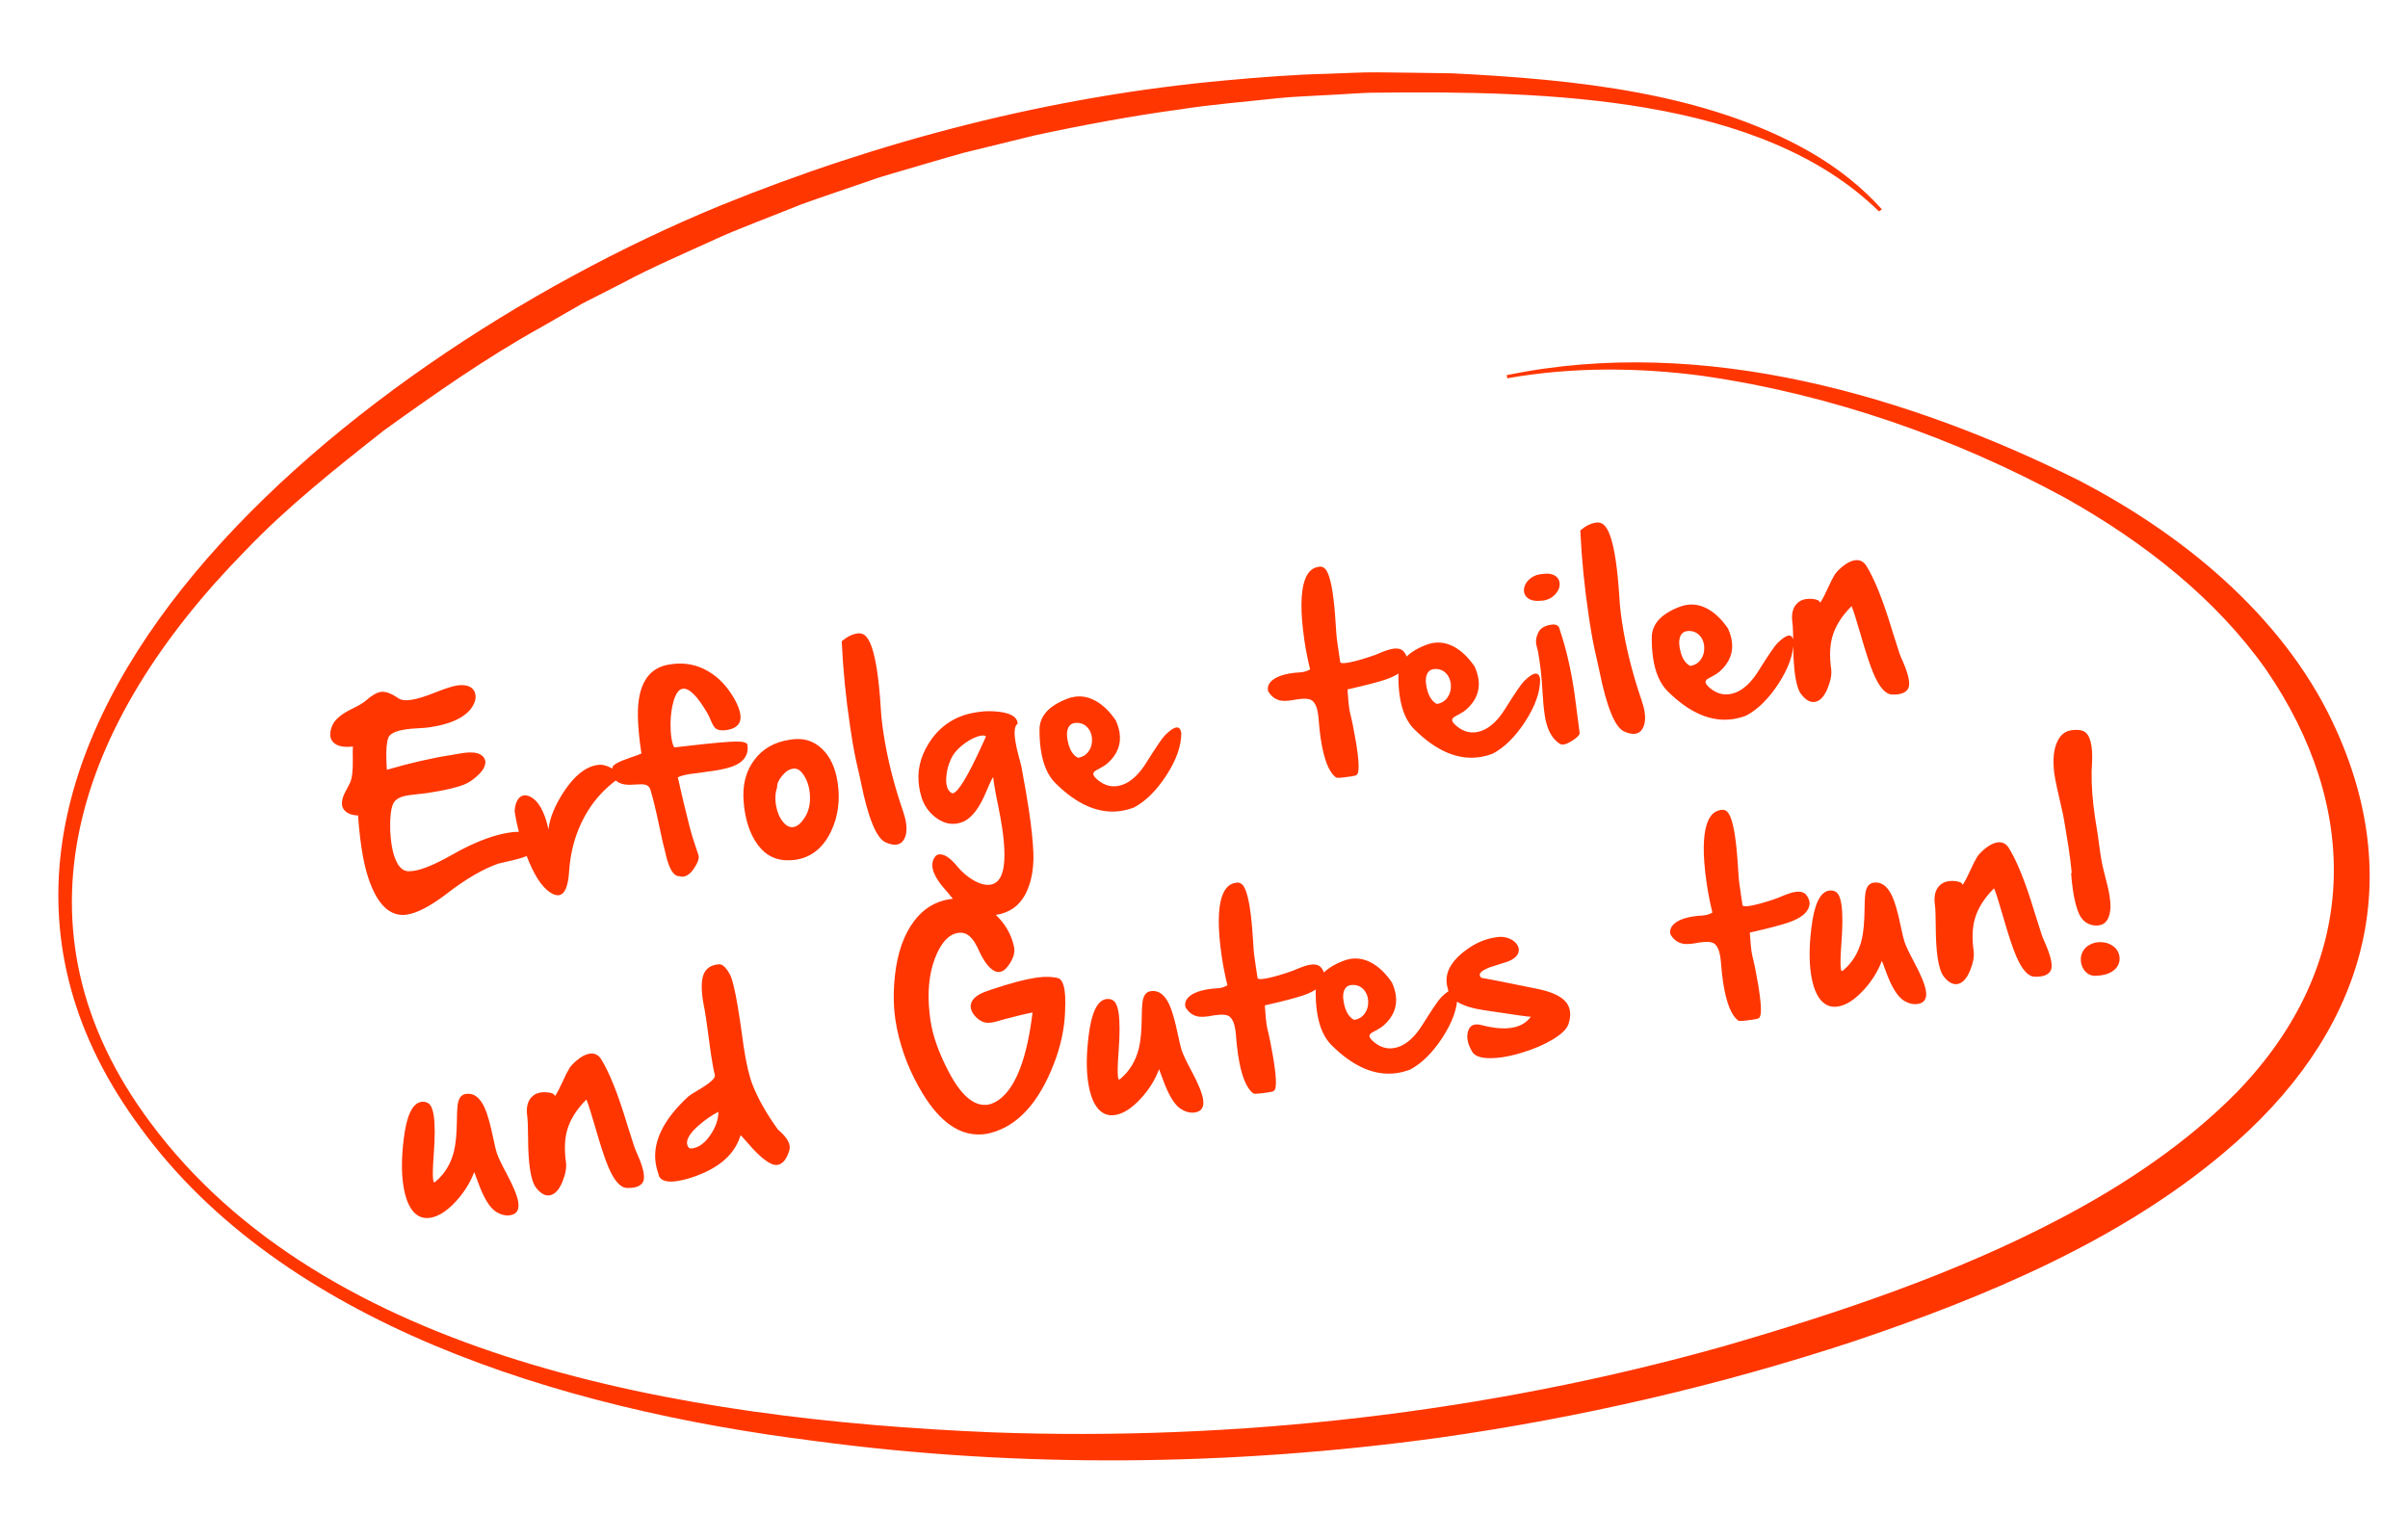
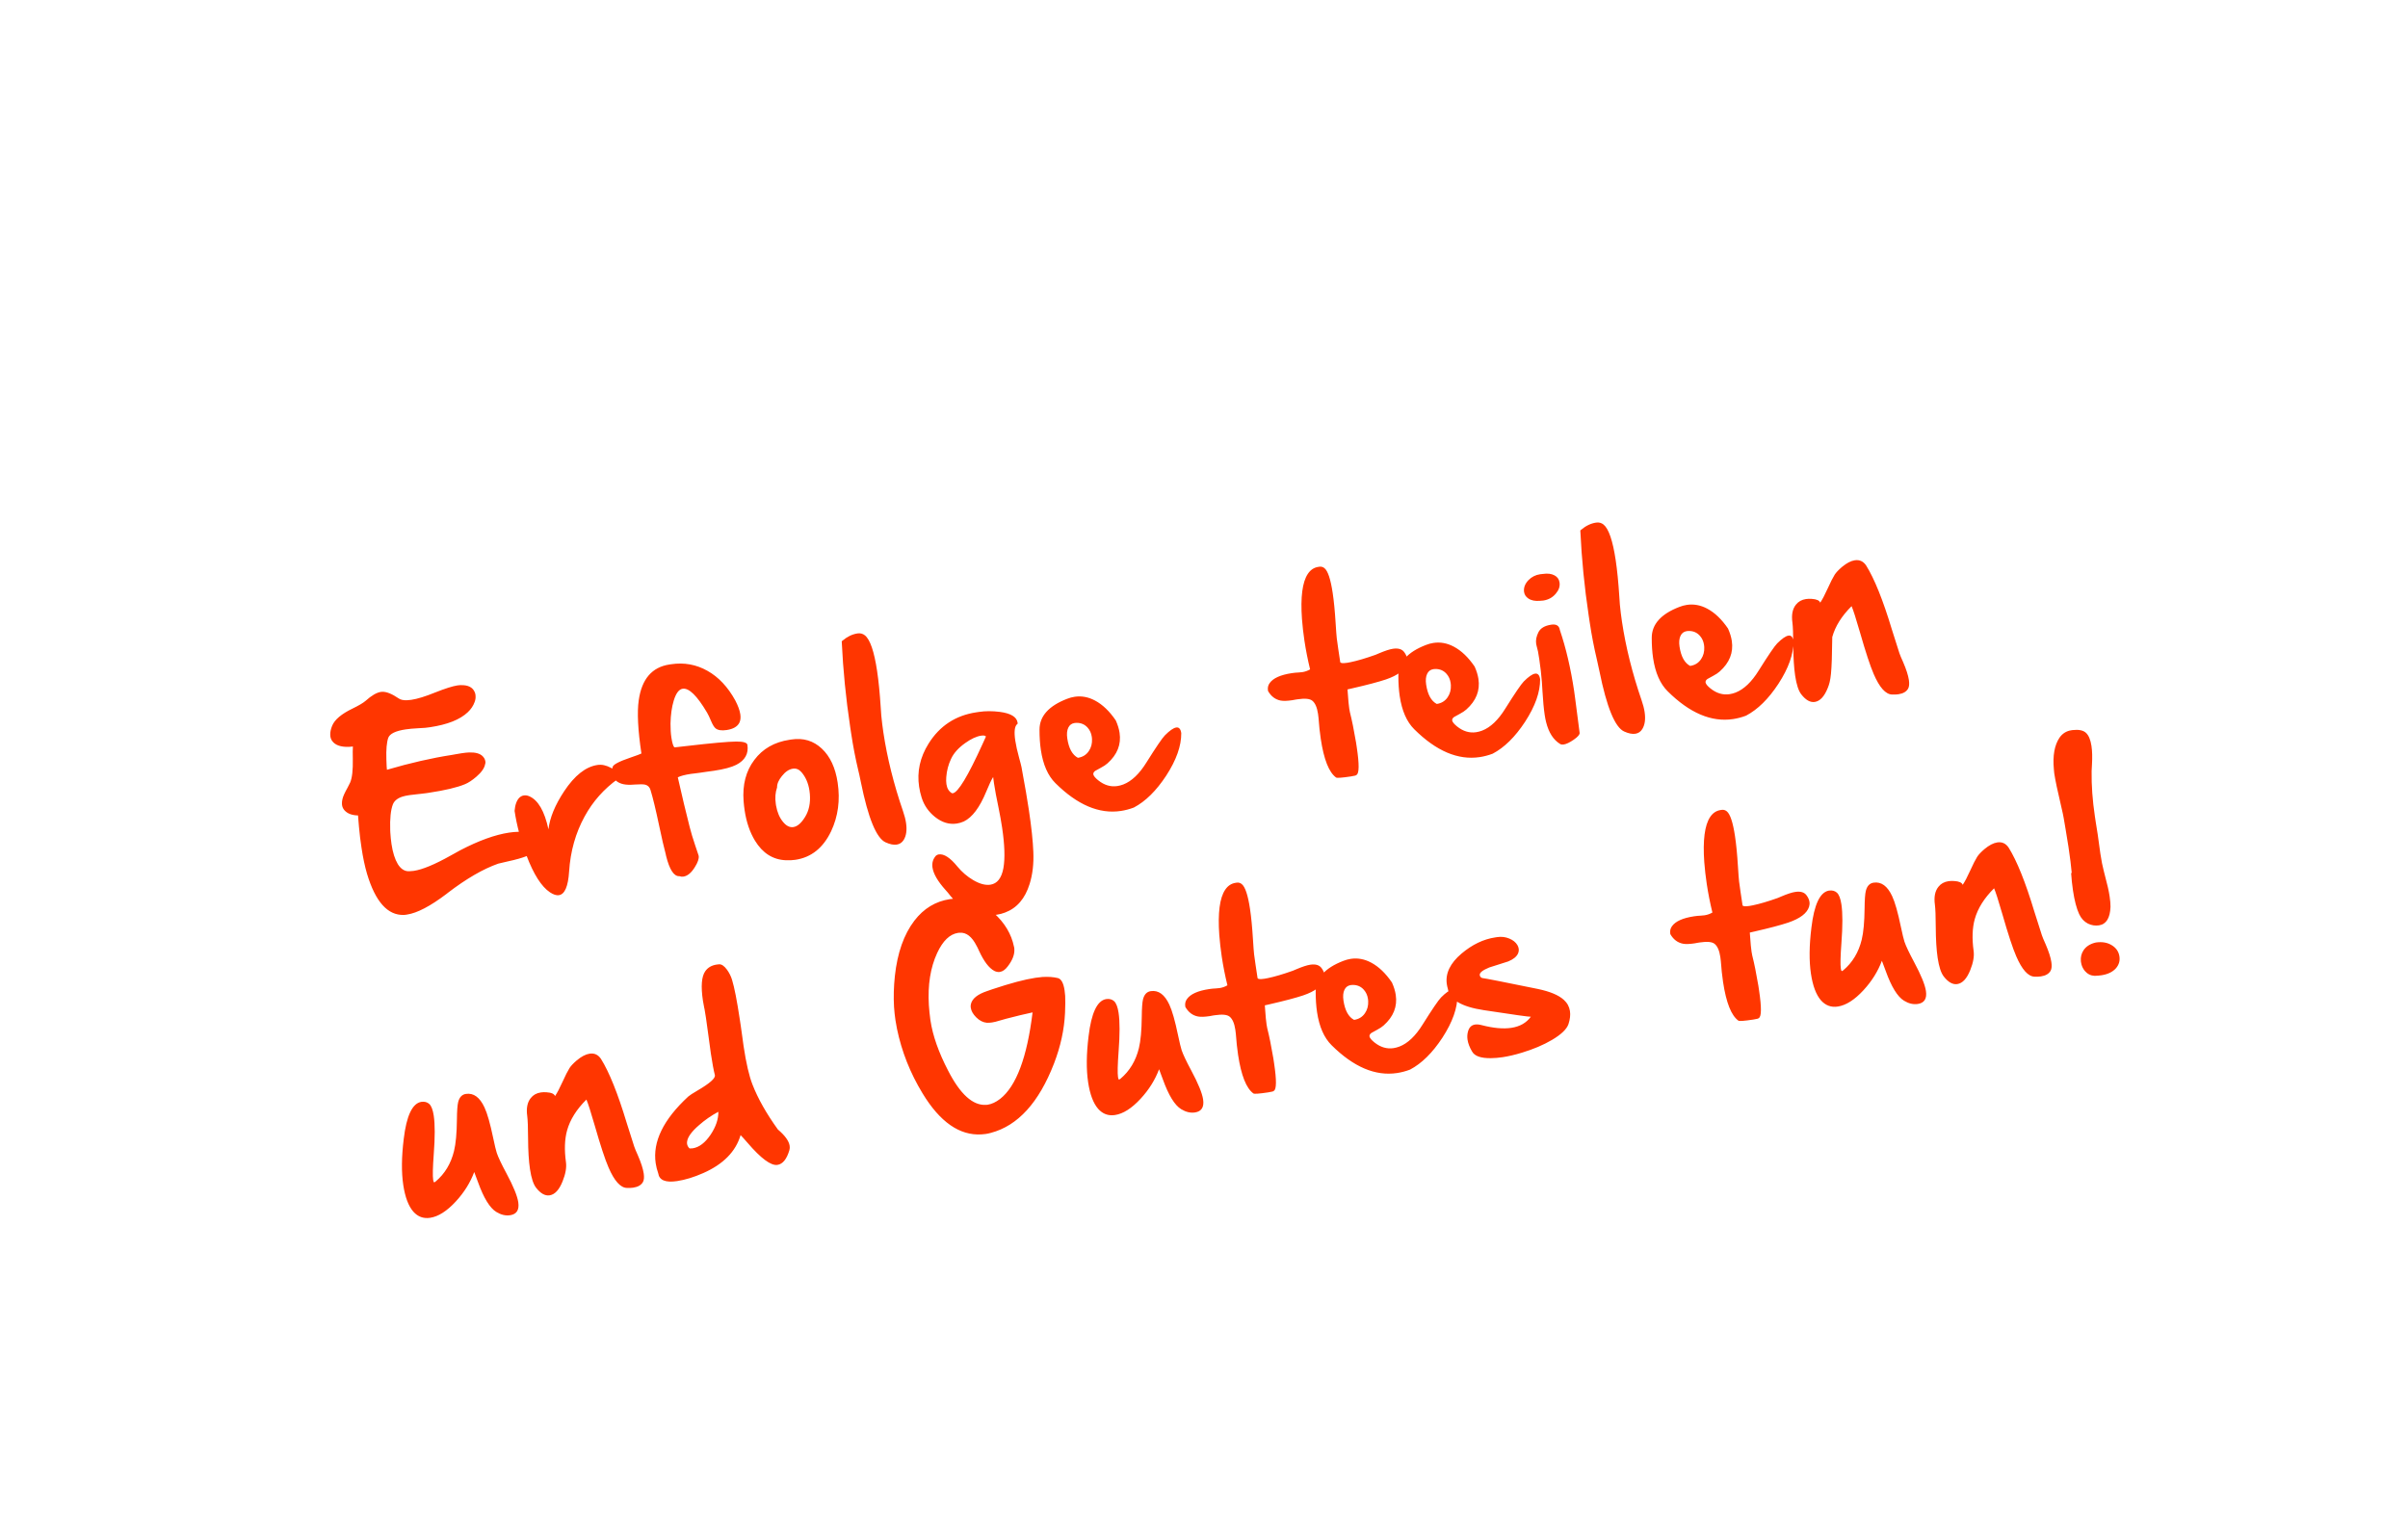
<svg xmlns="http://www.w3.org/2000/svg" width="377" height="241" viewBox="0 0 377 241" fill="none">
-   <path d="M83.735 131.402C83.881 131.664 83.973 131.923 84.012 132.178C84.02 132.236 84.024 132.3 84.023 132.372C84.04 132.642 83.977 132.894 83.835 133.129C83.501 133.748 82.048 134.333 79.477 134.885C78.709 135.059 78.216 135.175 78 135.231C75.647 136.058 73.015 137.585 70.102 139.811L69.912 139.964C67.38 141.885 65.32 142.964 63.732 143.203L63.471 143.242L63.225 143.261C60.69 143.345 58.767 141.193 57.457 136.803C57.115 135.634 56.827 134.267 56.593 132.703C56.518 132.204 56.446 131.688 56.378 131.153C56.252 130.082 56.144 128.925 56.052 127.682C55.089 127.661 54.379 127.388 53.921 126.865C53.721 126.634 53.598 126.368 53.552 126.067C53.54 125.986 53.535 125.909 53.536 125.838C53.526 125.615 53.554 125.367 53.62 125.097C53.713 124.692 53.98 124.101 54.42 123.324C54.625 122.949 54.757 122.686 54.818 122.535C55.134 121.8 55.273 120.559 55.236 118.811C55.215 117.961 55.22 117.32 55.25 116.889C55.03 116.922 54.825 116.941 54.636 116.945C53.35 116.984 52.475 116.677 52.01 116.024C51.861 115.822 51.766 115.587 51.726 115.32C51.714 115.239 51.707 115.151 51.704 115.057C51.69 114.644 51.786 114.18 51.993 113.663C52.38 112.692 53.453 111.785 55.21 110.94C56.193 110.461 56.873 110.057 57.25 109.728C58.169 108.902 58.965 108.439 59.637 108.338C59.706 108.328 59.777 108.323 59.848 108.324C60.507 108.297 61.365 108.642 62.421 109.36C62.726 109.575 63.166 109.669 63.743 109.642C63.943 109.635 64.159 109.615 64.391 109.58C65.353 109.436 66.594 109.054 68.112 108.435C69.7 107.806 70.871 107.434 71.624 107.321C71.763 107.3 71.886 107.288 71.992 107.284L72.116 107.283C73.26 107.242 73.996 107.605 74.324 108.374C74.378 108.496 74.415 108.626 74.436 108.766C74.448 108.847 74.455 108.929 74.456 109.011C74.476 109.305 74.427 109.608 74.308 109.922C74.1 110.511 73.742 111.044 73.233 111.524C72.019 112.677 70.051 113.459 67.328 113.867C67.084 113.904 66.834 113.936 66.578 113.962C66.367 113.982 65.968 114.006 65.38 114.035C64.674 114.07 64.049 114.128 63.504 114.21C61.94 114.445 61.034 114.883 60.786 115.525C60.54 116.249 60.442 117.372 60.492 118.893C60.496 119.236 60.51 119.607 60.535 120.006C60.561 120.18 60.575 120.356 60.578 120.533C64.222 119.465 67.619 118.688 70.769 118.203C70.85 118.191 71.035 118.158 71.323 118.103C71.669 118.039 71.987 117.985 72.276 117.942C72.752 117.87 73.142 117.829 73.449 117.819C74.44 117.789 75.145 117.985 75.564 118.408C75.801 118.645 75.941 118.908 75.984 119.198L76.003 119.32C76.008 119.437 75.99 119.553 75.948 119.666C75.838 120.275 75.384 120.924 74.587 121.612C73.936 122.172 73.343 122.563 72.808 122.786C71.582 123.301 69.677 123.753 67.092 124.141L66.832 124.18L66.099 124.272C65.913 124.3 65.616 124.333 65.207 124.371C64.786 124.41 64.414 124.454 64.089 124.503C63.637 124.571 63.276 124.649 63.005 124.737C62.236 124.983 61.739 125.383 61.514 125.938C61.172 126.819 61.032 128.173 61.093 130.001L61.108 130.336C61.147 130.994 61.209 131.607 61.295 132.175C61.491 133.484 61.819 134.525 62.279 135.298C62.715 135.991 63.233 136.363 63.833 136.415C63.964 136.419 64.094 136.417 64.223 136.41C64.401 136.407 64.588 136.391 64.785 136.361C66.141 136.158 68.049 135.368 70.508 133.991C71.206 133.59 71.721 133.306 72.051 133.138C74.952 131.624 77.504 130.702 79.706 130.371C80.204 130.296 80.683 130.254 81.144 130.244C81.545 130.231 81.925 130.239 82.285 130.268C82.872 130.311 83.356 130.688 83.735 131.402ZM93.562 119.777C94.211 119.68 94.909 119.83 95.656 120.227C96.326 120.589 96.7 121.024 96.776 121.534C96.796 121.662 96.792 121.799 96.767 121.945C94.562 123.52 92.819 125.482 91.536 127.831C90.12 130.402 89.308 133.279 89.099 136.462C88.951 138.795 88.419 140.03 87.504 140.168C87.11 140.227 86.643 140.078 86.104 139.72C84.773 138.83 83.549 136.91 82.431 133.962C81.532 131.608 80.91 129.278 80.564 126.972C80.643 126 80.9 125.304 81.335 124.883C81.544 124.698 81.77 124.587 82.014 124.55C82.28 124.51 82.559 124.551 82.85 124.673C84.243 125.27 85.249 126.997 85.867 129.855C86.08 128.034 86.901 126.044 88.331 123.886C89.964 121.425 91.696 120.057 93.527 119.782L93.562 119.777ZM107.584 116.802C111.405 116.358 113.965 116.128 115.266 116.111C116.38 116.109 116.963 116.283 117.015 116.63C117.222 118.009 116.643 119.05 115.279 119.753C114.52 120.139 113.352 120.451 111.776 120.687C111.486 120.731 111.08 120.786 110.556 120.853L109.652 120.988C109.291 121.031 108.995 121.069 108.763 121.104C108.553 121.124 108.355 121.147 108.17 121.175C107.231 121.316 106.547 121.496 106.118 121.714C106.79 124.694 107.412 127.297 107.983 129.522C108.187 130.333 108.471 131.274 108.833 132.345C109.05 133 109.222 133.513 109.349 133.885C109.367 133.93 109.38 133.975 109.387 134.022C109.451 134.45 109.254 135.031 108.795 135.763C108.243 136.664 107.642 137.163 106.993 137.26C106.785 137.292 106.58 137.269 106.379 137.193C105.522 137.25 104.825 136.194 104.286 134.023L104.224 133.73C103.958 132.751 103.62 131.285 103.208 129.332C102.673 126.794 102.22 124.918 101.848 123.706C101.722 123.263 101.45 122.984 101.029 122.869C100.734 122.795 100.199 122.786 99.426 122.843C98.945 122.88 98.592 122.891 98.365 122.878C97.282 122.851 96.51 122.487 96.05 121.786C95.911 121.569 95.824 121.346 95.789 121.114C95.744 120.812 95.784 120.486 95.909 120.136C95.923 119.755 96.871 119.245 98.754 118.607C99.69 118.289 100.246 118.081 100.421 117.983C99.869 114.31 99.73 111.528 100.003 109.638C100.477 106.32 102.081 104.456 104.816 104.046L105.077 104.007C107.105 103.702 109 104.046 110.76 105.038C112.507 106.02 113.96 107.567 115.119 109.68C115.552 110.516 115.814 111.235 115.904 111.838C115.984 112.371 115.933 112.817 115.75 113.176C115.438 113.78 114.777 114.158 113.769 114.309C112.981 114.427 112.405 114.342 112.042 114.053C111.814 113.874 111.571 113.478 111.313 112.865C111.09 112.329 110.883 111.898 110.692 111.571C109.135 108.937 107.864 107.694 106.879 107.842C106.3 107.929 105.835 108.544 105.485 109.687C105.176 110.705 105.006 111.903 104.976 113.282C104.971 114.113 105.016 114.847 105.111 115.484C105.143 115.693 105.179 115.895 105.22 116.09C105.357 116.686 105.492 116.997 105.627 117.024C105.814 117.008 106.466 116.934 107.584 116.802ZM121.659 123.292C121.386 124.08 121.32 124.943 121.461 125.881L121.497 126.125C121.679 127.176 122.044 128.033 122.594 128.698C123.103 129.32 123.641 129.589 124.209 129.504C124.846 129.408 125.46 128.878 126.049 127.912C126.659 126.92 126.906 125.728 126.792 124.335C126.776 124.148 126.755 123.967 126.729 123.793C126.555 122.634 126.138 121.672 125.478 120.906C125.092 120.466 124.644 120.284 124.134 120.361C123.531 120.451 122.96 120.833 122.422 121.507C121.901 122.142 121.646 122.737 121.659 123.292ZM123.927 115.788C125.77 115.512 127.346 115.986 128.656 117.212C129.966 118.437 130.795 120.214 131.145 122.544C131.557 125.29 131.215 127.83 130.12 130.163C128.875 132.767 127.013 134.256 124.533 134.628C124.046 134.701 123.54 134.723 123.015 134.696C120.999 134.607 119.394 133.586 118.2 131.632C117.397 130.307 116.857 128.723 116.58 126.881C116.511 126.417 116.457 125.939 116.419 125.447C116.223 122.882 116.783 120.73 118.098 118.992C119.4 117.244 121.239 116.192 123.614 115.835L123.927 115.788ZM141.379 127.016C141.609 127.68 141.766 128.291 141.849 128.847C142.016 129.959 141.895 130.849 141.485 131.515C141.228 131.932 140.862 132.177 140.387 132.248C139.912 132.32 139.337 132.204 138.664 131.902C137.218 131.266 135.921 128.113 134.774 122.443C134.59 121.535 134.459 120.938 134.381 120.654C133.931 118.766 133.558 116.831 133.261 114.85L133.101 113.789C132.43 109.316 131.993 104.902 131.789 100.548L131.786 100.407L131.897 100.319C132.644 99.685 133.428 99.307 134.251 99.183C134.691 99.117 135.08 99.219 135.416 99.488C136.227 100.149 136.86 102.003 137.318 105.051C137.554 106.627 137.744 108.518 137.885 110.725C137.933 111.44 137.964 111.88 137.976 112.044C138.062 112.932 138.172 113.822 138.306 114.714C138.903 118.689 139.927 122.79 141.379 127.016ZM148.896 118.831C148.473 119.724 148.224 120.673 148.15 121.68C148.117 122.088 148.124 122.454 148.173 122.779C148.274 123.451 148.558 123.924 149.026 124.197C149.064 124.215 149.112 124.22 149.17 124.211C149.993 124.087 151.536 121.539 153.8 116.566C154.111 115.879 154.298 115.466 154.36 115.327C154.255 115.176 154.005 115.131 153.611 115.19C152.869 115.301 152.027 115.694 151.086 116.369C150.037 117.119 149.307 117.939 148.896 118.831ZM153.284 111.471C154.28 111.321 155.358 111.32 156.518 111.465C158.246 111.692 159.178 112.251 159.312 113.144L159.335 113.3L159.226 113.405C158.841 113.759 158.75 114.614 158.954 115.97C159.065 116.712 159.264 117.606 159.552 118.653C159.758 119.393 159.886 119.895 159.938 120.16L160.062 120.87C160.474 123.059 160.812 125.035 161.076 126.797C161.48 129.485 161.714 131.678 161.779 133.374C161.859 135.247 161.666 136.923 161.201 138.403C160.491 140.701 159.205 142.198 157.342 142.892C156.939 143.048 156.511 143.159 156.059 143.227C154.321 143.488 152.627 143.138 150.978 142.177C150.174 141.717 149.459 141.095 148.832 140.313C148.522 139.909 148.255 139.587 148.029 139.349C146.82 138.002 146.141 136.836 145.993 135.85C145.884 135.12 146.068 134.494 146.547 133.972C146.685 133.868 146.824 133.806 146.963 133.785C147.786 133.662 148.764 134.297 149.898 135.691C150.607 136.545 151.423 137.246 152.346 137.794C153.373 138.399 154.275 138.642 155.051 138.526C156.129 138.364 156.811 137.497 157.096 135.926C157.364 134.393 157.295 132.276 156.89 129.576C156.747 128.625 156.564 127.604 156.341 126.512C156.01 124.938 155.769 123.647 155.618 122.639C155.564 122.28 155.521 121.954 155.489 121.663C155.194 122.145 154.83 122.917 154.396 123.978C153.38 126.441 152.214 127.99 150.899 128.626C150.544 128.786 150.175 128.895 149.793 128.952C148.611 129.13 147.475 128.785 146.385 127.917C145.375 127.109 144.679 126.106 144.298 124.907C144.116 124.33 143.983 123.757 143.898 123.189C143.544 120.837 144.036 118.588 145.374 116.444C147.112 113.659 149.604 112.023 152.849 111.536L153.284 111.471ZM168.76 118.658C169.502 118.546 170.071 118.194 170.468 117.601C170.837 117.06 171.003 116.431 170.967 115.714C170.961 115.596 170.949 115.479 170.932 115.363C170.848 114.807 170.635 114.335 170.293 113.948C169.835 113.425 169.24 113.17 168.507 113.185C168.413 113.188 168.325 113.195 168.244 113.207C167.781 113.277 167.45 113.522 167.252 113.942C167.045 114.377 166.994 114.941 167.098 115.637C167.331 117.189 167.885 118.196 168.76 118.658ZM182.381 115.138C183.133 114.385 183.723 113.977 184.152 113.912C184.581 113.848 184.844 114.14 184.941 114.789C184.957 116.789 184.171 119.011 182.582 121.453C181.029 123.819 179.342 125.483 177.519 126.444C176.846 126.699 176.168 126.878 175.484 126.98C172.088 127.49 168.671 126.036 165.231 122.618C164.061 121.455 163.304 119.731 162.962 117.448C162.817 116.486 162.746 115.419 162.748 114.245C162.751 112.136 164.192 110.527 167.071 109.419C167.463 109.266 167.856 109.159 168.25 109.1C169.328 108.938 170.388 109.135 171.431 109.689C172.616 110.317 173.702 111.357 174.69 112.808C174.993 113.486 175.191 114.132 175.283 114.746C175.556 116.565 174.924 118.159 173.388 119.527C173.137 119.754 172.793 119.984 172.353 120.216C171.86 120.479 171.564 120.642 171.467 120.704C171.243 120.868 171.145 121.049 171.175 121.246L171.18 121.281C171.24 121.521 171.492 121.82 171.937 122.18C172.881 122.939 173.88 123.24 174.934 123.081C175.236 123.036 175.543 122.954 175.857 122.836C177.168 122.331 178.381 121.177 179.497 119.375C180.998 116.981 181.959 115.569 182.381 115.138ZM219.852 102.119C220.104 102.461 220.256 102.799 220.306 103.135C220.346 103.402 220.326 103.66 220.245 103.909C219.924 104.929 218.833 105.756 216.973 106.391C215.823 106.777 214.05 107.244 211.656 107.793L210.968 107.95C210.969 108.033 210.986 108.267 211.021 108.653C211.086 109.639 211.159 110.404 211.241 110.948C211.275 111.18 211.31 111.371 211.344 111.519C211.661 112.764 211.981 114.339 212.302 116.246L212.42 117.028C212.818 119.682 212.803 121.118 212.373 121.337C212.361 121.41 212.064 121.49 211.485 121.577C210.083 121.787 209.315 121.843 209.182 121.745C208.066 120.941 207.265 118.922 206.78 115.688C206.632 114.703 206.515 113.613 206.431 112.417C206.409 112.195 206.383 111.98 206.352 111.771C206.2 110.763 205.902 110.079 205.457 109.719C205.065 109.399 204.296 109.325 203.148 109.497L202.836 109.544C202.652 109.583 202.479 109.615 202.317 109.639C201.54 109.756 200.939 109.775 200.512 109.697C199.671 109.539 199.009 109.04 198.528 108.2L198.512 108.095C198.448 107.666 198.539 107.285 198.785 106.952C199.333 106.183 200.488 105.666 202.249 105.401C202.643 105.342 202.982 105.309 203.265 105.302C203.489 105.292 203.694 105.273 203.879 105.246C204.319 105.179 204.73 105.035 205.111 104.812C204.743 103.303 204.447 101.807 204.224 100.323C204.052 99.176 203.923 98.04 203.837 96.915C203.596 93.491 203.901 91.141 204.752 89.864C205.167 89.233 205.716 88.866 206.4 88.763L206.574 88.737C206.852 88.695 207.112 88.769 207.353 88.958C207.892 89.386 208.324 90.684 208.649 92.851C208.84 94.126 208.993 95.697 209.107 97.564C209.184 98.785 209.244 99.582 209.288 99.954C209.339 100.373 209.415 100.919 209.516 101.591L209.827 103.66C209.855 103.845 210.222 103.885 210.929 103.779C211.079 103.756 211.247 103.725 211.43 103.686C212.499 103.466 213.81 103.079 215.362 102.527C215.44 102.491 215.613 102.418 215.88 102.307C216.827 101.904 217.561 101.663 218.083 101.585C218.917 101.46 219.507 101.638 219.852 102.119ZM224.943 110.225C225.685 110.114 226.254 109.761 226.651 109.169C227.02 108.627 227.186 107.998 227.15 107.281C227.144 107.163 227.132 107.046 227.115 106.93C227.032 106.374 226.819 105.903 226.476 105.516C226.018 104.992 225.423 104.737 224.691 104.753C224.596 104.755 224.508 104.762 224.427 104.774C223.964 104.844 223.633 105.089 223.436 105.51C223.228 105.944 223.177 106.508 223.281 107.204C223.514 108.757 224.068 109.764 224.943 110.225ZM238.564 106.705C239.316 105.952 239.906 105.544 240.335 105.479C240.764 105.415 241.027 105.707 241.124 106.356C241.14 108.357 240.354 110.578 238.765 113.021C237.213 115.387 235.525 117.05 233.702 118.011C233.029 118.266 232.351 118.445 231.667 118.548C228.272 119.057 224.854 117.603 221.414 114.185C220.244 113.022 219.487 111.299 219.145 109.016C219 108.054 218.929 106.986 218.931 105.813C218.934 103.703 220.375 102.094 223.254 100.986C223.646 100.833 224.039 100.727 224.433 100.667C225.511 100.506 226.571 100.702 227.614 101.256C228.799 101.884 229.885 102.924 230.873 104.376C231.176 105.053 231.374 105.699 231.466 106.313C231.739 108.132 231.107 109.726 229.571 111.095C229.321 111.322 228.976 111.551 228.537 111.783C228.043 112.047 227.747 112.21 227.65 112.272C227.426 112.436 227.328 112.616 227.358 112.813L227.363 112.848C227.423 113.088 227.675 113.388 228.12 113.747C229.064 114.506 230.063 114.807 231.117 114.648C231.419 114.603 231.726 114.521 232.04 114.403C233.351 113.898 234.564 112.745 235.68 110.942C237.181 108.548 238.143 107.136 238.564 106.705ZM241.112 94.076C240.329 94.146 239.711 94.019 239.26 93.696C238.89 93.443 238.674 93.109 238.611 92.691L238.603 92.639C238.531 91.998 238.766 91.394 239.309 90.827C239.803 90.326 240.409 90.022 241.127 89.914C241.266 89.893 241.406 89.878 241.547 89.869C242.289 89.757 242.898 89.832 243.376 90.092C243.827 90.332 244.09 90.702 244.164 91.2C244.255 91.803 244.063 92.383 243.59 92.939C243.089 93.548 242.427 93.914 241.604 94.037C241.453 94.06 241.289 94.073 241.112 94.076ZM242.864 97.812C243.663 97.692 244.115 97.974 244.217 98.658C245.174 101.477 245.918 104.659 246.45 108.206C246.513 108.623 246.571 109.052 246.626 109.495L247.307 114.743C247.347 115.009 247.039 115.369 246.385 115.823C245.751 116.262 245.226 116.512 244.809 116.575C244.589 116.608 244.407 116.582 244.264 116.497C243.209 115.861 242.475 114.721 242.062 113.077C241.979 112.758 241.904 112.378 241.838 111.937C241.695 110.987 241.578 109.737 241.488 108.186C241.452 107.551 241.423 107.082 241.401 106.777C241.312 105.629 241.176 104.447 240.993 103.23C240.932 102.824 240.864 102.414 240.79 101.998C240.74 101.745 240.666 101.448 240.568 101.107C240.54 101.005 240.519 100.901 240.503 100.797C240.42 100.241 240.537 99.643 240.856 99.002C241.175 98.362 241.844 97.965 242.864 97.812ZM257.013 109.66C257.244 110.324 257.4 110.935 257.484 111.491C257.651 112.603 257.529 113.493 257.12 114.158C256.863 114.576 256.496 114.821 256.021 114.892C255.546 114.963 254.972 114.848 254.299 114.546C252.852 113.91 251.555 110.757 250.408 105.087C250.224 104.179 250.093 103.582 250.015 103.298C249.566 101.41 249.192 99.475 248.895 97.493L248.736 96.433C248.064 91.96 247.627 87.546 247.424 83.192L247.42 83.05L247.532 82.963C248.278 82.329 249.062 81.951 249.885 81.827C250.326 81.761 250.714 81.863 251.051 82.132C251.861 82.793 252.495 84.647 252.952 87.695C253.189 89.271 253.378 91.162 253.52 93.369C253.568 94.084 253.598 94.524 253.611 94.688C253.697 95.576 253.807 96.466 253.941 97.358C254.537 101.333 255.561 105.434 257.013 109.66ZM264.612 104.271C265.354 104.159 265.923 103.807 266.32 103.215C266.689 102.673 266.855 102.044 266.819 101.327C266.813 101.209 266.801 101.092 266.784 100.976C266.7 100.42 266.487 99.948 266.145 99.561C265.687 99.038 265.092 98.783 264.36 98.798C264.265 98.801 264.177 98.808 264.096 98.82C263.633 98.89 263.302 99.135 263.105 99.556C262.897 99.99 262.846 100.554 262.95 101.25C263.183 102.803 263.737 103.81 264.612 104.271ZM278.233 100.751C278.985 99.998 279.575 99.59 280.004 99.525C280.433 99.461 280.696 99.753 280.793 100.402C280.809 102.403 280.023 104.624 278.434 107.067C276.881 109.433 275.194 111.096 273.371 112.057C272.698 112.312 272.02 112.491 271.336 112.593C267.941 113.103 264.523 111.649 261.083 108.231C259.913 107.068 259.156 105.344 258.814 103.061C258.669 102.1 258.598 101.032 258.6 99.859C258.603 97.749 260.044 96.14 262.923 95.032C263.315 94.879 263.708 94.772 264.102 94.713C265.18 94.552 266.24 94.748 267.283 95.302C268.468 95.93 269.554 96.97 270.542 98.421C270.845 99.099 271.043 99.745 271.135 100.359C271.408 102.178 270.776 103.772 269.24 105.14C268.989 105.368 268.645 105.597 268.206 105.829C267.712 106.093 267.416 106.255 267.319 106.317C267.095 106.481 266.997 106.662 267.027 106.859L267.032 106.894C267.092 107.134 267.344 107.433 267.789 107.793C268.733 108.552 269.732 108.853 270.786 108.694C271.088 108.649 271.395 108.567 271.709 108.449C273.02 107.944 274.233 106.791 275.349 104.988C276.85 102.594 277.812 101.182 278.233 100.751ZM297.957 103.674C298.448 104.809 298.748 105.742 298.857 106.472C298.946 107.063 298.907 107.513 298.74 107.823C298.468 108.302 297.962 108.597 297.22 108.708C296.93 108.752 296.601 108.766 296.231 108.75C295.22 108.724 294.259 107.654 293.349 105.539C292.807 104.293 292.088 102.108 291.192 98.984C290.575 96.849 290.141 95.492 289.888 94.913C288.341 96.449 287.332 98.058 286.862 99.74C286.477 101.125 286.419 102.787 286.686 104.726C286.8 105.562 286.624 106.56 286.158 107.72C285.624 109.057 284.945 109.786 284.122 109.91C283.415 110.016 282.71 109.618 282.006 108.717C281.579 108.165 281.262 107.193 281.053 105.803C280.863 104.539 280.764 102.931 280.755 100.977C280.748 99.272 280.704 98.111 280.624 97.495C280.453 96.276 280.637 95.336 281.178 94.674C281.556 94.191 282.081 93.899 282.753 93.798C283.019 93.758 283.314 93.749 283.638 93.772C284.415 93.821 284.86 94.021 284.972 94.371C285.293 93.909 285.69 93.156 286.162 92.113C286.597 91.147 286.958 90.435 287.245 89.978C287.467 89.636 287.845 89.236 288.38 88.776C289.107 88.169 289.777 87.82 290.391 87.728C291.133 87.617 291.725 87.889 292.167 88.546C293.461 90.615 294.804 93.956 296.196 98.57C296.703 100.213 297.096 101.445 297.373 102.269C297.461 102.54 297.656 103.008 297.957 103.674ZM79.287 183.719C80.374 185.749 80.991 187.256 81.139 188.241C81.32 189.446 80.895 190.126 79.864 190.281C79.157 190.387 78.438 190.216 77.707 189.769C76.69 189.152 75.734 187.595 74.837 185.098C74.572 184.356 74.374 183.829 74.245 183.517C73.628 185.173 72.668 186.71 71.364 188.126C69.967 189.639 68.626 190.492 67.34 190.685C66.296 190.842 65.418 190.517 64.705 189.712C63.946 188.842 63.423 187.451 63.136 185.539C62.837 183.546 62.862 181.143 63.21 178.329C63.64 174.722 64.547 172.79 65.931 172.535L65.948 172.533C66.458 172.456 66.877 172.565 67.206 172.859C67.536 173.165 67.77 173.776 67.907 174.691C68.111 176.047 68.111 178.062 67.908 180.735C67.755 182.796 67.725 184.134 67.817 184.748C67.85 184.968 67.899 185.097 67.964 185.135C68.022 185.126 68.099 185.085 68.194 185.011C69.636 183.799 70.599 182.203 71.084 180.223C71.362 179.079 71.513 177.439 71.536 175.302C71.548 173.961 71.613 173.051 71.731 172.571C71.924 171.807 72.328 171.379 72.942 171.287C74.147 171.106 75.119 171.814 75.856 173.41C76.292 174.34 76.743 175.925 77.21 178.166C77.458 179.349 77.648 180.138 77.778 180.533C78.012 181.221 78.515 182.283 79.287 183.719ZM99.879 180.931C100.369 182.066 100.669 182.999 100.779 183.729C100.868 184.32 100.829 184.77 100.662 185.08C100.39 185.559 99.883 185.854 99.142 185.965C98.852 186.009 98.522 186.023 98.153 186.007C97.141 185.981 96.181 184.911 95.271 182.796C94.728 181.55 94.009 179.365 93.114 176.241C92.497 174.105 92.062 172.749 91.81 172.17C90.263 173.706 89.254 175.315 88.784 176.997C88.399 178.382 88.34 180.044 88.608 181.983C88.721 182.819 88.545 183.817 88.079 184.977C87.545 186.314 86.867 187.043 86.044 187.167C85.337 187.273 84.632 186.875 83.927 185.974C83.501 185.422 83.183 184.45 82.975 183.059C82.785 181.796 82.686 180.188 82.677 178.234C82.67 176.528 82.626 175.368 82.545 174.752C82.374 173.533 82.559 172.593 83.1 171.931C83.477 171.448 84.002 171.156 84.674 171.055C84.941 171.015 85.236 171.006 85.559 171.029C86.337 171.078 86.782 171.278 86.894 171.628C87.215 171.165 87.612 170.413 88.083 169.37C88.519 168.404 88.88 167.692 89.167 167.235C89.388 166.893 89.766 166.493 90.302 166.033C91.028 165.426 91.699 165.077 92.313 164.985C93.055 164.873 93.647 165.146 94.089 165.803C95.383 167.872 96.726 171.213 98.118 175.827C98.625 177.469 99.017 178.702 99.295 179.526C99.383 179.797 99.578 180.265 99.879 180.931ZM112.467 174.082C111.359 174.675 110.345 175.379 109.424 176.192C108.281 177.181 107.663 178.038 107.57 178.763C107.553 178.885 107.553 179.003 107.57 179.119C107.61 179.385 107.74 179.621 107.961 179.825L108.438 179.806C109.458 179.653 110.399 178.937 111.262 177.658C112.083 176.421 112.485 175.229 112.467 174.082ZM121.789 176.86C122.903 177.807 123.516 178.657 123.629 179.41C123.664 179.642 123.651 179.869 123.589 180.092C123.173 181.505 122.548 182.274 121.714 182.4C120.706 182.551 119.146 181.399 117.036 178.942C116.519 178.345 116.157 177.943 115.948 177.737C115.186 180.316 113.238 182.297 110.104 183.68C108.648 184.325 107.283 184.743 106.008 184.935C104.2 185.206 103.215 184.803 103.054 183.725C102.869 183.208 102.737 182.682 102.657 182.149C102.153 178.789 103.852 175.304 107.754 171.697C107.963 171.511 108.449 171.196 109.211 170.749C111.096 169.649 112.002 168.855 111.929 168.368C111.733 167.616 111.521 166.48 111.293 164.962C111.179 164.197 111.061 163.338 110.942 162.384C110.786 161.187 110.649 160.194 110.531 159.406C110.442 158.815 110.365 158.341 110.299 157.984L110.256 157.812C110.174 157.422 110.105 157.047 110.051 156.688C109.712 154.428 109.836 152.886 110.424 152.064C110.824 151.494 111.418 151.15 112.207 151.032C112.334 151.013 112.462 150.999 112.592 150.992C112.979 150.969 113.389 151.251 113.821 151.838C114.181 152.341 114.443 152.865 114.607 153.409C114.975 154.598 115.382 156.676 115.827 159.642L115.981 160.668C116.041 161.062 116.125 161.666 116.235 162.478C116.292 162.932 116.351 163.368 116.414 163.785C116.819 166.485 117.288 168.506 117.821 169.848C118.671 172.031 119.993 174.369 121.789 176.86ZM165.618 153.147C166.148 153.281 166.499 153.921 166.671 155.068C166.709 155.323 166.74 155.609 166.764 155.925C166.799 156.631 166.793 157.462 166.747 158.416L166.741 158.613C166.621 161.214 166.046 163.854 165.014 166.533C162.649 172.647 159.359 176.263 155.142 177.382C154.869 177.459 154.594 177.518 154.316 177.56C154.095 177.593 153.874 177.614 153.65 177.624C150.232 177.829 147.162 175.689 144.439 171.203C142.503 168.022 141.168 164.649 140.432 161.086C140.342 160.65 140.263 160.199 140.193 159.736C140.092 159.064 140.018 158.37 139.97 157.654C139.881 156.115 139.924 154.509 140.1 152.835C140.492 149.21 141.509 146.319 143.153 144.165C144.62 142.25 146.477 141.124 148.725 140.787C149.003 140.745 149.289 140.714 149.582 140.694C149.723 140.684 149.87 140.68 150.025 140.681C151.951 140.569 153.807 141.328 155.592 142.956C157.292 144.49 158.343 146.246 158.747 148.223C158.767 148.28 158.782 148.343 158.793 148.412C158.803 148.482 158.808 148.552 158.807 148.623C158.861 149.457 158.516 150.356 157.772 151.32C157.386 151.829 156.984 152.114 156.567 152.177L156.445 152.195C156.187 152.21 155.93 152.154 155.674 152.026C154.837 151.583 154.04 150.536 153.282 148.884C153.12 148.517 152.993 148.258 152.899 148.106C152.173 146.662 151.293 145.977 150.261 146.049C150.167 146.051 150.079 146.058 149.998 146.07C148.7 146.265 147.608 147.318 146.722 149.228C145.665 151.508 145.233 154.233 145.425 157.404C145.475 158.131 145.551 158.878 145.654 159.645L145.678 159.801C146.033 162.165 146.952 164.777 148.436 167.635C150.33 171.332 152.305 173.121 154.36 173.002C154.443 173.002 154.525 172.996 154.606 172.983C155.255 172.886 155.914 172.58 156.584 172.064C159.107 170.086 160.8 165.572 161.661 158.522C160.501 158.767 159.123 159.099 157.526 159.516C157.263 159.579 156.905 159.68 156.452 159.819C156.034 159.953 155.657 160.045 155.321 160.096C155.17 160.119 155.03 160.134 154.901 160.141C154.76 160.15 154.63 160.152 154.51 160.146C153.91 160.094 153.352 159.811 152.836 159.296C152.347 158.8 152.067 158.315 151.996 157.84L151.972 157.683C151.961 157.531 151.973 157.375 152.009 157.216C152.211 156.356 153.058 155.678 154.547 155.182L155.358 154.9C158.191 153.953 160.441 153.355 162.11 153.104C162.504 153.045 162.865 153.003 163.193 152.977C164.121 152.921 164.929 152.978 165.618 153.147ZM186.508 167.626C187.595 169.655 188.212 171.162 188.36 172.148C188.541 173.353 188.116 174.033 187.084 174.188C186.377 174.294 185.659 174.123 184.928 173.676C183.911 173.058 182.954 171.501 182.058 169.005C181.793 168.263 181.595 167.736 181.465 167.423C180.849 169.08 179.889 170.617 178.584 172.033C177.188 173.546 175.847 174.399 174.56 174.592C173.517 174.749 172.639 174.424 171.926 173.619C171.167 172.749 170.644 171.358 170.357 169.446C170.058 167.453 170.083 165.049 170.431 162.236C170.861 158.628 171.768 156.697 173.151 156.442L173.169 156.439C173.679 156.363 174.098 156.472 174.427 156.766C174.757 157.072 174.991 157.683 175.128 158.598C175.332 159.954 175.332 161.969 175.129 164.642C174.976 166.703 174.946 168.04 175.038 168.655C175.071 168.875 175.12 169.004 175.185 169.041C175.243 169.033 175.32 168.992 175.415 168.918C176.857 167.706 177.82 166.11 178.305 164.129C178.583 162.986 178.734 161.345 178.757 159.209C178.769 157.868 178.834 156.958 178.952 156.478C179.145 155.714 179.549 155.286 180.163 155.194C181.368 155.013 182.34 155.721 183.077 157.316C183.513 158.246 183.964 159.832 184.431 162.072C184.679 163.256 184.869 164.045 184.999 164.44C185.233 165.128 185.736 166.19 186.508 167.626ZM206.907 151.589C207.159 151.93 207.311 152.269 207.361 152.605C207.401 152.871 207.381 153.129 207.3 153.378C206.979 154.398 205.888 155.226 204.028 155.86C202.877 156.246 201.105 156.714 198.711 157.263L198.023 157.419C198.024 157.502 198.041 157.736 198.075 158.122C198.14 159.108 198.214 159.873 198.296 160.418C198.33 160.65 198.365 160.84 198.399 160.989C198.716 162.233 199.036 163.809 199.357 165.715L199.475 166.498C199.873 169.152 199.858 170.588 199.428 170.806C199.415 170.879 199.119 170.959 198.54 171.046C197.138 171.257 196.37 171.313 196.237 171.214C195.12 170.41 194.32 168.391 193.834 165.158C193.687 164.173 193.57 163.082 193.486 161.886C193.464 161.664 193.438 161.449 193.406 161.241C193.255 160.232 192.957 159.548 192.512 159.189C192.12 158.868 191.351 158.794 190.203 158.966L189.89 159.013C189.707 159.053 189.534 159.085 189.372 159.109C188.595 159.225 187.994 159.245 187.567 159.166C186.726 159.008 186.064 158.509 185.583 157.669L185.567 157.565C185.503 157.136 185.594 156.755 185.84 156.422C186.388 155.652 187.543 155.135 189.304 154.871C189.698 154.812 190.037 154.779 190.32 154.772C190.544 154.762 190.748 154.743 190.934 154.715C191.374 154.649 191.785 154.504 192.166 154.281C191.798 152.772 191.502 151.276 191.279 149.793C191.107 148.645 190.978 147.509 190.892 146.385C190.651 142.961 190.956 140.61 191.807 139.333C192.222 138.702 192.771 138.335 193.455 138.232L193.629 138.206C193.907 138.165 194.167 138.238 194.408 138.427C194.947 138.856 195.378 140.154 195.704 142.321C195.895 143.596 196.048 145.167 196.162 147.034C196.239 148.254 196.299 149.051 196.343 149.424C196.394 149.843 196.47 150.388 196.571 151.06L196.882 153.129C196.909 153.314 197.277 153.354 197.984 153.248C198.134 153.225 198.302 153.194 198.485 153.155C199.554 152.935 200.865 152.549 202.417 151.996C202.495 151.961 202.668 151.887 202.935 151.776C203.882 151.373 204.616 151.133 205.138 151.054C205.972 150.929 206.562 151.107 206.907 151.589ZM211.998 159.694C212.74 159.583 213.309 159.231 213.706 158.638C214.075 158.097 214.241 157.468 214.205 156.75C214.199 156.633 214.187 156.516 214.17 156.4C214.086 155.844 213.873 155.372 213.531 154.985C213.073 154.461 212.478 154.207 211.746 154.222C211.651 154.224 211.563 154.232 211.482 154.244C211.019 154.313 210.688 154.558 210.491 154.979C210.283 155.413 210.232 155.978 210.336 156.673C210.569 158.226 211.123 159.233 211.998 159.694ZM225.619 156.175C226.371 155.422 226.961 155.013 227.39 154.949C227.819 154.885 228.082 155.177 228.179 155.826C228.195 157.826 227.409 160.048 225.82 162.49C224.267 164.856 222.58 166.52 220.757 167.481C220.084 167.736 219.406 167.914 218.722 168.017C215.326 168.527 211.909 167.073 208.469 163.655C207.299 162.491 206.542 160.768 206.2 158.485C206.055 157.523 205.984 156.455 205.986 155.282C205.989 153.172 207.43 151.564 210.309 150.456C210.701 150.302 211.094 150.196 211.488 150.137C212.566 149.975 213.626 150.171 214.669 150.726C215.854 151.354 216.94 152.394 217.928 153.845C218.231 154.522 218.429 155.168 218.521 155.782C218.794 157.602 218.162 159.196 216.626 160.564C216.375 160.791 216.031 161.021 215.591 161.252C215.098 161.516 214.802 161.679 214.705 161.741C214.481 161.905 214.383 162.086 214.413 162.283L214.418 162.317C214.478 162.557 214.73 162.857 215.175 163.217C216.119 163.976 217.118 164.276 218.172 164.118C218.474 164.073 218.781 163.991 219.095 163.873C220.406 163.368 221.619 162.214 222.735 160.411C224.236 158.017 225.198 156.605 225.619 156.175ZM231.866 153.033L232.024 153.134C232.591 153.203 235.497 153.774 240.742 154.847C242.662 155.246 244.027 155.817 244.838 156.561C245.374 157.049 245.693 157.635 245.795 158.319C245.886 158.921 245.809 159.596 245.566 160.344C245.295 161.143 244.436 161.971 242.988 162.828C241.638 163.623 240.056 164.293 238.242 164.838C237.165 165.166 236.169 165.398 235.254 165.536C234.605 165.633 233.99 165.684 233.41 165.688C231.861 165.707 230.885 165.368 230.484 164.67C230.089 164.006 229.847 163.385 229.76 162.805C229.694 162.365 229.714 161.947 229.821 161.552C229.994 160.886 230.364 160.511 230.932 160.425C231.233 160.38 231.581 160.411 231.976 160.517C233.801 160.99 235.345 161.132 236.608 160.942C237.953 160.74 238.974 160.16 239.671 159.202C239.463 159.234 237.011 158.891 232.318 158.173C228.814 157.644 226.934 156.528 226.678 154.825C226.607 154.587 226.554 154.352 226.519 154.12C226.265 152.428 227.032 150.826 228.819 149.313C230.492 147.901 232.249 147.056 234.092 146.78L234.404 146.733C235.065 146.634 235.699 146.71 236.305 146.963C236.874 147.198 237.291 147.532 237.558 147.966C237.67 148.162 237.741 148.353 237.768 148.539C237.808 148.805 237.77 149.066 237.655 149.32C237.421 149.817 236.908 150.226 236.115 150.547C234.158 151.172 233.174 151.486 233.163 151.487C232.113 151.917 231.617 152.318 231.672 152.689C231.697 152.851 231.761 152.966 231.866 153.033ZM282.837 140.192C283.09 140.533 283.242 140.872 283.292 141.208C283.332 141.475 283.311 141.732 283.23 141.982C282.909 143.002 281.819 143.829 279.959 144.463C278.808 144.849 277.036 145.317 274.641 145.866L273.954 146.022C273.955 146.105 273.972 146.34 274.006 146.726C274.071 147.711 274.145 148.476 274.226 149.021C274.261 149.253 274.296 149.443 274.33 149.592C274.647 150.836 274.966 152.412 275.288 154.319L275.405 155.101C275.804 157.755 275.788 159.191 275.359 159.409C275.346 159.482 275.05 159.562 274.471 159.649C273.068 159.86 272.301 159.916 272.167 159.817C271.051 159.013 270.25 156.994 269.765 153.761C269.617 152.776 269.501 151.686 269.416 150.49C269.395 150.268 269.369 150.052 269.337 149.844C269.186 148.836 268.888 148.152 268.443 147.792C268.051 147.471 267.281 147.397 266.134 147.569L265.821 147.616C265.637 147.656 265.464 147.688 265.302 147.712C264.526 147.829 263.924 147.848 263.498 147.77C262.656 147.611 261.995 147.112 261.513 146.272L261.498 146.168C261.433 145.739 261.524 145.358 261.771 145.025C262.319 144.255 263.473 143.738 265.235 143.474C265.629 143.415 265.968 143.382 266.251 143.375C266.475 143.365 266.679 143.346 266.865 143.318C267.305 143.252 267.716 143.108 268.097 142.884C267.728 141.376 267.433 139.879 267.21 138.396C267.038 137.249 266.909 136.113 266.823 134.988C266.582 131.564 266.887 129.213 267.738 127.936C268.152 127.305 268.702 126.938 269.385 126.836L269.559 126.81C269.837 126.768 270.097 126.841 270.339 127.03C270.877 127.459 271.309 128.757 271.634 130.924C271.826 132.199 271.979 133.77 272.093 135.637C272.17 136.858 272.23 137.654 272.274 138.027C272.325 138.446 272.401 138.991 272.502 139.664L272.812 141.732C272.84 141.918 273.208 141.957 273.914 141.851C274.065 141.829 274.232 141.798 274.416 141.758C275.485 141.538 276.796 141.152 278.348 140.599C278.426 140.564 278.598 140.491 278.866 140.379C279.813 139.976 280.547 139.736 281.068 139.658C281.903 139.532 282.492 139.711 282.837 140.192ZM299.674 150.641C300.761 152.67 301.378 154.177 301.526 155.162C301.707 156.367 301.282 157.047 300.25 157.202C299.543 157.308 298.825 157.138 298.094 156.69C297.077 156.073 296.12 154.516 295.224 152.02C294.959 151.277 294.761 150.75 294.631 150.438C294.015 152.094 293.055 153.631 291.75 155.047C290.354 156.56 289.013 157.413 287.726 157.607C286.683 157.763 285.805 157.439 285.092 156.633C284.333 155.764 283.81 154.373 283.523 152.46C283.224 150.467 283.249 148.064 283.597 145.251C284.027 141.643 284.934 139.711 286.317 139.456L286.335 139.454C286.845 139.377 287.264 139.486 287.593 139.78C287.923 140.086 288.157 140.697 288.294 141.613C288.498 142.969 288.498 144.983 288.295 147.656C288.142 149.717 288.112 151.055 288.204 151.669C288.237 151.889 288.286 152.018 288.351 152.056C288.409 152.047 288.485 152.006 288.581 151.932C290.023 150.721 290.986 149.124 291.471 147.144C291.749 146 291.9 144.36 291.923 142.223C291.935 140.882 292 139.972 292.118 139.492C292.311 138.729 292.715 138.301 293.329 138.208C294.534 138.028 295.506 138.735 296.243 140.331C296.679 141.261 297.13 142.846 297.596 145.087C297.845 146.27 298.035 147.059 298.165 147.454C298.399 148.142 298.902 149.204 299.674 150.641ZM320.266 147.852C320.756 148.987 321.056 149.92 321.166 150.65C321.254 151.241 321.215 151.691 321.049 152.001C320.777 152.48 320.27 152.775 319.528 152.887C319.239 152.93 318.909 152.944 318.539 152.928C317.528 152.902 316.568 151.832 315.658 149.717C315.115 148.471 314.396 146.286 313.501 143.162C312.884 141.027 312.449 139.67 312.196 139.092C310.649 140.627 309.641 142.236 309.17 143.918C308.786 145.303 308.727 146.965 308.994 148.904C309.108 149.74 308.932 150.738 308.466 151.898C307.932 153.235 307.254 153.965 306.431 154.088C305.724 154.194 305.018 153.796 304.314 152.895C303.888 152.343 303.57 151.371 303.361 149.981C303.172 148.717 303.073 147.109 303.064 145.155C303.057 143.45 303.013 142.289 302.932 141.673C302.761 140.454 302.946 139.514 303.486 138.852C303.864 138.369 304.389 138.077 305.061 137.976C305.328 137.936 305.623 137.927 305.946 137.95C306.724 137.999 307.168 138.199 307.28 138.55C307.602 138.087 307.998 137.334 308.47 136.291C308.906 135.325 309.267 134.613 309.554 134.156C309.775 133.814 310.153 133.414 310.689 132.954C311.415 132.348 312.086 131.998 312.7 131.906C313.442 131.795 314.034 132.067 314.476 132.724C315.77 134.793 317.113 138.134 318.504 142.748C319.012 144.391 319.404 145.623 319.682 146.447C319.77 146.718 319.965 147.186 320.266 147.852ZM328.117 147.58C329.137 147.427 330.002 147.588 330.713 148.062C331.345 148.476 331.714 149.043 331.822 149.762C331.926 150.457 331.741 151.077 331.266 151.623C330.748 152.198 329.99 152.56 328.994 152.71C328.669 152.759 328.318 152.788 327.94 152.797C327.332 152.77 326.82 152.515 326.404 152.032C326.084 151.642 325.887 151.197 325.812 150.699L325.784 150.508C325.725 149.877 325.864 149.305 326.202 148.792C326.608 148.186 327.247 147.782 328.117 147.58ZM326.584 114.749C327.011 115.147 327.298 115.833 327.444 116.806C327.562 117.594 327.588 118.556 327.522 119.692C327.492 120.206 327.474 120.558 327.467 120.749C327.435 122.981 327.605 125.338 327.977 127.818L328.115 128.739C328.238 129.479 328.342 130.127 328.425 130.683C328.509 131.24 328.573 131.71 328.619 132.094C328.691 132.652 328.763 133.174 328.836 133.661C329 134.75 329.176 135.648 329.365 136.355L329.585 137.228C329.924 138.457 330.159 139.512 330.291 140.393C330.383 141.007 330.428 141.54 330.424 141.99C330.357 143.754 329.756 144.721 328.62 144.892C328.029 144.981 327.453 144.889 326.89 144.618C326.287 144.306 325.827 143.806 325.51 143.119C325.106 142.243 324.785 141.012 324.547 139.424C324.421 138.59 324.322 137.651 324.248 136.607L324.364 136.785C324.258 135.604 324.086 134.22 323.847 132.632C323.713 131.74 323.559 130.792 323.385 129.787L323.089 128.054C323.047 127.776 322.911 127.144 322.68 126.16C322.134 123.86 321.778 122.165 321.615 121.076C321.58 120.844 321.561 120.64 321.558 120.462C321.356 118.324 321.653 116.668 322.448 115.494C322.907 114.844 323.52 114.462 324.284 114.347L324.493 114.316C325.46 114.207 326.157 114.351 326.584 114.749Z" fill="#FF3600" />
-   <path d="M294.171 33.101C275.751 15.03 242.199 14.215 215.529 14.511C213.31 14.497 210.059 14.797 207.808 14.884C205.521 15.016 202.336 15.137 200.096 15.373C195.744 15.851 189.024 16.425 184.748 17.13C177.367 18.116 169.216 19.637 162.005 21.198C159.573 21.787 153.191 23.363 150.828 23.938C148.256 24.636 142.429 26.395 139.811 27.138C138.903 27.394 137.051 27.957 136.178 28.293C132.717 29.502 128.816 30.775 125.387 32.023C121.405 33.666 115.219 35.915 111.388 37.738C107.494 39.507 101.502 42.131 97.803 44.143L91.147 47.542L84.711 51.24C76.142 55.994 67.942 61.755 60.126 67.381C52.635 73.273 44.831 79.478 38.416 86.219C11.991 113.1 0.729 145.229 23.546 175.776C50.833 212.564 106.499 222.239 155.189 224.273C193.673 225.693 232.825 221.19 269.694 210.843C287.914 205.57 306.21 199.43 322.639 190.76C332.877 185.382 342.501 178.848 350.226 170.995C369.732 150.842 369.53 126.248 354.708 104.749C346.973 93.829 335.817 84.941 323.227 77.903C306.231 68.674 286.932 61.821 266.781 58.884C256.668 57.518 246.194 57.427 236.003 59.227L235.88 58.748C266.743 52.334 299.279 62.191 325.366 75.168C343.149 84.365 358.508 97.832 365.881 114.562C376.652 138.661 370.276 161.982 348.113 180.546C331.934 194.196 311.091 203.018 290.11 210.062C269.235 216.941 247.362 221.998 225.369 225.11C193.005 229.564 159.746 229.945 127.61 225.636C87 220.563 44.194 207.017 22.009 176.607C-20.926 118.777 52.31 57.103 112.572 32.274C137.585 22.085 164.51 15.044 191.98 12.58C196.523 12.154 203.179 11.634 207.678 11.559C209.989 11.492 213.257 11.299 215.536 11.325C218.12 11.338 224.81 11.444 227.316 11.479C246.695 12.444 267.138 14.507 283.409 23.805C287.697 26.276 291.523 29.303 294.631 32.778L294.171 33.093L294.171 33.101Z" fill="#FF3600" />
+   <path d="M83.735 131.402C83.881 131.664 83.973 131.923 84.012 132.178C84.02 132.236 84.024 132.3 84.023 132.372C84.04 132.642 83.977 132.894 83.835 133.129C83.501 133.748 82.048 134.333 79.477 134.885C78.709 135.059 78.216 135.175 78 135.231C75.647 136.058 73.015 137.585 70.102 139.811L69.912 139.964C67.38 141.885 65.32 142.964 63.732 143.203L63.471 143.242L63.225 143.261C60.69 143.345 58.767 141.193 57.457 136.803C57.115 135.634 56.827 134.267 56.593 132.703C56.518 132.204 56.446 131.688 56.378 131.153C56.252 130.082 56.144 128.925 56.052 127.682C55.089 127.661 54.379 127.388 53.921 126.865C53.721 126.634 53.598 126.368 53.552 126.067C53.54 125.986 53.535 125.909 53.536 125.838C53.526 125.615 53.554 125.367 53.62 125.097C53.713 124.692 53.98 124.101 54.42 123.324C54.625 122.949 54.757 122.686 54.818 122.535C55.134 121.8 55.273 120.559 55.236 118.811C55.215 117.961 55.22 117.32 55.25 116.889C55.03 116.922 54.825 116.941 54.636 116.945C53.35 116.984 52.475 116.677 52.01 116.024C51.861 115.822 51.766 115.587 51.726 115.32C51.714 115.239 51.707 115.151 51.704 115.057C51.69 114.644 51.786 114.18 51.993 113.663C52.38 112.692 53.453 111.785 55.21 110.94C56.193 110.461 56.873 110.057 57.25 109.728C58.169 108.902 58.965 108.439 59.637 108.338C59.706 108.328 59.777 108.323 59.848 108.324C60.507 108.297 61.365 108.642 62.421 109.36C62.726 109.575 63.166 109.669 63.743 109.642C63.943 109.635 64.159 109.615 64.391 109.58C65.353 109.436 66.594 109.054 68.112 108.435C69.7 107.806 70.871 107.434 71.624 107.321C71.763 107.3 71.886 107.288 71.992 107.284L72.116 107.283C73.26 107.242 73.996 107.605 74.324 108.374C74.378 108.496 74.415 108.626 74.436 108.766C74.448 108.847 74.455 108.929 74.456 109.011C74.476 109.305 74.427 109.608 74.308 109.922C74.1 110.511 73.742 111.044 73.233 111.524C72.019 112.677 70.051 113.459 67.328 113.867C67.084 113.904 66.834 113.936 66.578 113.962C66.367 113.982 65.968 114.006 65.38 114.035C64.674 114.07 64.049 114.128 63.504 114.21C61.94 114.445 61.034 114.883 60.786 115.525C60.54 116.249 60.442 117.372 60.492 118.893C60.496 119.236 60.51 119.607 60.535 120.006C60.561 120.18 60.575 120.356 60.578 120.533C64.222 119.465 67.619 118.688 70.769 118.203C70.85 118.191 71.035 118.158 71.323 118.103C71.669 118.039 71.987 117.985 72.276 117.942C72.752 117.87 73.142 117.829 73.449 117.819C74.44 117.789 75.145 117.985 75.564 118.408C75.801 118.645 75.941 118.908 75.984 119.198L76.003 119.32C76.008 119.437 75.99 119.553 75.948 119.666C75.838 120.275 75.384 120.924 74.587 121.612C73.936 122.172 73.343 122.563 72.808 122.786C71.582 123.301 69.677 123.753 67.092 124.141L66.832 124.18L66.099 124.272C65.913 124.3 65.616 124.333 65.207 124.371C64.786 124.41 64.414 124.454 64.089 124.503C63.637 124.571 63.276 124.649 63.005 124.737C62.236 124.983 61.739 125.383 61.514 125.938C61.172 126.819 61.032 128.173 61.093 130.001L61.108 130.336C61.147 130.994 61.209 131.607 61.295 132.175C61.491 133.484 61.819 134.525 62.279 135.298C62.715 135.991 63.233 136.363 63.833 136.415C63.964 136.419 64.094 136.417 64.223 136.41C64.401 136.407 64.588 136.391 64.785 136.361C66.141 136.158 68.049 135.368 70.508 133.991C71.206 133.59 71.721 133.306 72.051 133.138C74.952 131.624 77.504 130.702 79.706 130.371C80.204 130.296 80.683 130.254 81.144 130.244C81.545 130.231 81.925 130.239 82.285 130.268C82.872 130.311 83.356 130.688 83.735 131.402ZM93.562 119.777C94.211 119.68 94.909 119.83 95.656 120.227C96.326 120.589 96.7 121.024 96.776 121.534C96.796 121.662 96.792 121.799 96.767 121.945C94.562 123.52 92.819 125.482 91.536 127.831C90.12 130.402 89.308 133.279 89.099 136.462C88.951 138.795 88.419 140.03 87.504 140.168C87.11 140.227 86.643 140.078 86.104 139.72C84.773 138.83 83.549 136.91 82.431 133.962C81.532 131.608 80.91 129.278 80.564 126.972C80.643 126 80.9 125.304 81.335 124.883C81.544 124.698 81.77 124.587 82.014 124.55C82.28 124.51 82.559 124.551 82.85 124.673C84.243 125.27 85.249 126.997 85.867 129.855C86.08 128.034 86.901 126.044 88.331 123.886C89.964 121.425 91.696 120.057 93.527 119.782L93.562 119.777ZM107.584 116.802C111.405 116.358 113.965 116.128 115.266 116.111C116.38 116.109 116.963 116.283 117.015 116.63C117.222 118.009 116.643 119.05 115.279 119.753C114.52 120.139 113.352 120.451 111.776 120.687C111.486 120.731 111.08 120.786 110.556 120.853L109.652 120.988C109.291 121.031 108.995 121.069 108.763 121.104C108.553 121.124 108.355 121.147 108.17 121.175C107.231 121.316 106.547 121.496 106.118 121.714C106.79 124.694 107.412 127.297 107.983 129.522C108.187 130.333 108.471 131.274 108.833 132.345C109.05 133 109.222 133.513 109.349 133.885C109.367 133.93 109.38 133.975 109.387 134.022C109.451 134.45 109.254 135.031 108.795 135.763C108.243 136.664 107.642 137.163 106.993 137.26C106.785 137.292 106.58 137.269 106.379 137.193C105.522 137.25 104.825 136.194 104.286 134.023L104.224 133.73C103.958 132.751 103.62 131.285 103.208 129.332C102.673 126.794 102.22 124.918 101.848 123.706C101.722 123.263 101.45 122.984 101.029 122.869C100.734 122.795 100.199 122.786 99.426 122.843C98.945 122.88 98.592 122.891 98.365 122.878C97.282 122.851 96.51 122.487 96.05 121.786C95.911 121.569 95.824 121.346 95.789 121.114C95.744 120.812 95.784 120.486 95.909 120.136C95.923 119.755 96.871 119.245 98.754 118.607C99.69 118.289 100.246 118.081 100.421 117.983C99.869 114.31 99.73 111.528 100.003 109.638C100.477 106.32 102.081 104.456 104.816 104.046L105.077 104.007C107.105 103.702 109 104.046 110.76 105.038C112.507 106.02 113.96 107.567 115.119 109.68C115.552 110.516 115.814 111.235 115.904 111.838C115.984 112.371 115.933 112.817 115.75 113.176C115.438 113.78 114.777 114.158 113.769 114.309C112.981 114.427 112.405 114.342 112.042 114.053C111.814 113.874 111.571 113.478 111.313 112.865C111.09 112.329 110.883 111.898 110.692 111.571C109.135 108.937 107.864 107.694 106.879 107.842C106.3 107.929 105.835 108.544 105.485 109.687C105.176 110.705 105.006 111.903 104.976 113.282C104.971 114.113 105.016 114.847 105.111 115.484C105.143 115.693 105.179 115.895 105.22 116.09C105.357 116.686 105.492 116.997 105.627 117.024C105.814 117.008 106.466 116.934 107.584 116.802ZM121.659 123.292C121.386 124.08 121.32 124.943 121.461 125.881L121.497 126.125C121.679 127.176 122.044 128.033 122.594 128.698C123.103 129.32 123.641 129.589 124.209 129.504C124.846 129.408 125.46 128.878 126.049 127.912C126.659 126.92 126.906 125.728 126.792 124.335C126.776 124.148 126.755 123.967 126.729 123.793C126.555 122.634 126.138 121.672 125.478 120.906C125.092 120.466 124.644 120.284 124.134 120.361C123.531 120.451 122.96 120.833 122.422 121.507C121.901 122.142 121.646 122.737 121.659 123.292ZM123.927 115.788C125.77 115.512 127.346 115.986 128.656 117.212C129.966 118.437 130.795 120.214 131.145 122.544C131.557 125.29 131.215 127.83 130.12 130.163C128.875 132.767 127.013 134.256 124.533 134.628C124.046 134.701 123.54 134.723 123.015 134.696C120.999 134.607 119.394 133.586 118.2 131.632C117.397 130.307 116.857 128.723 116.58 126.881C116.511 126.417 116.457 125.939 116.419 125.447C116.223 122.882 116.783 120.73 118.098 118.992C119.4 117.244 121.239 116.192 123.614 115.835L123.927 115.788ZM141.379 127.016C141.609 127.68 141.766 128.291 141.849 128.847C142.016 129.959 141.895 130.849 141.485 131.515C141.228 131.932 140.862 132.177 140.387 132.248C139.912 132.32 139.337 132.204 138.664 131.902C137.218 131.266 135.921 128.113 134.774 122.443C134.59 121.535 134.459 120.938 134.381 120.654C133.931 118.766 133.558 116.831 133.261 114.85L133.101 113.789C132.43 109.316 131.993 104.902 131.789 100.548L131.786 100.407L131.897 100.319C132.644 99.685 133.428 99.307 134.251 99.183C134.691 99.117 135.08 99.219 135.416 99.488C136.227 100.149 136.86 102.003 137.318 105.051C137.554 106.627 137.744 108.518 137.885 110.725C137.933 111.44 137.964 111.88 137.976 112.044C138.062 112.932 138.172 113.822 138.306 114.714C138.903 118.689 139.927 122.79 141.379 127.016ZM148.896 118.831C148.473 119.724 148.224 120.673 148.15 121.68C148.117 122.088 148.124 122.454 148.173 122.779C148.274 123.451 148.558 123.924 149.026 124.197C149.064 124.215 149.112 124.22 149.17 124.211C149.993 124.087 151.536 121.539 153.8 116.566C154.111 115.879 154.298 115.466 154.36 115.327C154.255 115.176 154.005 115.131 153.611 115.19C152.869 115.301 152.027 115.694 151.086 116.369C150.037 117.119 149.307 117.939 148.896 118.831ZM153.284 111.471C154.28 111.321 155.358 111.32 156.518 111.465C158.246 111.692 159.178 112.251 159.312 113.144L159.335 113.3L159.226 113.405C158.841 113.759 158.75 114.614 158.954 115.97C159.065 116.712 159.264 117.606 159.552 118.653C159.758 119.393 159.886 119.895 159.938 120.16L160.062 120.87C160.474 123.059 160.812 125.035 161.076 126.797C161.48 129.485 161.714 131.678 161.779 133.374C161.859 135.247 161.666 136.923 161.201 138.403C160.491 140.701 159.205 142.198 157.342 142.892C156.939 143.048 156.511 143.159 156.059 143.227C154.321 143.488 152.627 143.138 150.978 142.177C150.174 141.717 149.459 141.095 148.832 140.313C148.522 139.909 148.255 139.587 148.029 139.349C146.82 138.002 146.141 136.836 145.993 135.85C145.884 135.12 146.068 134.494 146.547 133.972C146.685 133.868 146.824 133.806 146.963 133.785C147.786 133.662 148.764 134.297 149.898 135.691C150.607 136.545 151.423 137.246 152.346 137.794C153.373 138.399 154.275 138.642 155.051 138.526C156.129 138.364 156.811 137.497 157.096 135.926C157.364 134.393 157.295 132.276 156.89 129.576C156.747 128.625 156.564 127.604 156.341 126.512C156.01 124.938 155.769 123.647 155.618 122.639C155.564 122.28 155.521 121.954 155.489 121.663C155.194 122.145 154.83 122.917 154.396 123.978C153.38 126.441 152.214 127.99 150.899 128.626C150.544 128.786 150.175 128.895 149.793 128.952C148.611 129.13 147.475 128.785 146.385 127.917C145.375 127.109 144.679 126.106 144.298 124.907C144.116 124.33 143.983 123.757 143.898 123.189C143.544 120.837 144.036 118.588 145.374 116.444C147.112 113.659 149.604 112.023 152.849 111.536L153.284 111.471ZM168.76 118.658C169.502 118.546 170.071 118.194 170.468 117.601C170.837 117.06 171.003 116.431 170.967 115.714C170.961 115.596 170.949 115.479 170.932 115.363C170.848 114.807 170.635 114.335 170.293 113.948C169.835 113.425 169.24 113.17 168.507 113.185C168.413 113.188 168.325 113.195 168.244 113.207C167.781 113.277 167.45 113.522 167.252 113.942C167.045 114.377 166.994 114.941 167.098 115.637C167.331 117.189 167.885 118.196 168.76 118.658ZM182.381 115.138C183.133 114.385 183.723 113.977 184.152 113.912C184.581 113.848 184.844 114.14 184.941 114.789C184.957 116.789 184.171 119.011 182.582 121.453C181.029 123.819 179.342 125.483 177.519 126.444C176.846 126.699 176.168 126.878 175.484 126.98C172.088 127.49 168.671 126.036 165.231 122.618C164.061 121.455 163.304 119.731 162.962 117.448C162.817 116.486 162.746 115.419 162.748 114.245C162.751 112.136 164.192 110.527 167.071 109.419C167.463 109.266 167.856 109.159 168.25 109.1C169.328 108.938 170.388 109.135 171.431 109.689C172.616 110.317 173.702 111.357 174.69 112.808C174.993 113.486 175.191 114.132 175.283 114.746C175.556 116.565 174.924 118.159 173.388 119.527C173.137 119.754 172.793 119.984 172.353 120.216C171.86 120.479 171.564 120.642 171.467 120.704C171.243 120.868 171.145 121.049 171.175 121.246L171.18 121.281C171.24 121.521 171.492 121.82 171.937 122.18C172.881 122.939 173.88 123.24 174.934 123.081C175.236 123.036 175.543 122.954 175.857 122.836C177.168 122.331 178.381 121.177 179.497 119.375C180.998 116.981 181.959 115.569 182.381 115.138ZM219.852 102.119C220.104 102.461 220.256 102.799 220.306 103.135C220.346 103.402 220.326 103.66 220.245 103.909C219.924 104.929 218.833 105.756 216.973 106.391C215.823 106.777 214.05 107.244 211.656 107.793L210.968 107.95C210.969 108.033 210.986 108.267 211.021 108.653C211.086 109.639 211.159 110.404 211.241 110.948C211.275 111.18 211.31 111.371 211.344 111.519C211.661 112.764 211.981 114.339 212.302 116.246L212.42 117.028C212.818 119.682 212.803 121.118 212.373 121.337C212.361 121.41 212.064 121.49 211.485 121.577C210.083 121.787 209.315 121.843 209.182 121.745C208.066 120.941 207.265 118.922 206.78 115.688C206.632 114.703 206.515 113.613 206.431 112.417C206.409 112.195 206.383 111.98 206.352 111.771C206.2 110.763 205.902 110.079 205.457 109.719C205.065 109.399 204.296 109.325 203.148 109.497L202.836 109.544C202.652 109.583 202.479 109.615 202.317 109.639C201.54 109.756 200.939 109.775 200.512 109.697C199.671 109.539 199.009 109.04 198.528 108.2L198.512 108.095C198.448 107.666 198.539 107.285 198.785 106.952C199.333 106.183 200.488 105.666 202.249 105.401C202.643 105.342 202.982 105.309 203.265 105.302C203.489 105.292 203.694 105.273 203.879 105.246C204.319 105.179 204.73 105.035 205.111 104.812C204.743 103.303 204.447 101.807 204.224 100.323C204.052 99.176 203.923 98.04 203.837 96.915C203.596 93.491 203.901 91.141 204.752 89.864C205.167 89.233 205.716 88.866 206.4 88.763L206.574 88.737C206.852 88.695 207.112 88.769 207.353 88.958C207.892 89.386 208.324 90.684 208.649 92.851C208.84 94.126 208.993 95.697 209.107 97.564C209.184 98.785 209.244 99.582 209.288 99.954C209.339 100.373 209.415 100.919 209.516 101.591L209.827 103.66C209.855 103.845 210.222 103.885 210.929 103.779C211.079 103.756 211.247 103.725 211.43 103.686C212.499 103.466 213.81 103.079 215.362 102.527C215.44 102.491 215.613 102.418 215.88 102.307C216.827 101.904 217.561 101.663 218.083 101.585C218.917 101.46 219.507 101.638 219.852 102.119ZM224.943 110.225C225.685 110.114 226.254 109.761 226.651 109.169C227.02 108.627 227.186 107.998 227.15 107.281C227.144 107.163 227.132 107.046 227.115 106.93C227.032 106.374 226.819 105.903 226.476 105.516C226.018 104.992 225.423 104.737 224.691 104.753C224.596 104.755 224.508 104.762 224.427 104.774C223.964 104.844 223.633 105.089 223.436 105.51C223.228 105.944 223.177 106.508 223.281 107.204C223.514 108.757 224.068 109.764 224.943 110.225ZM238.564 106.705C239.316 105.952 239.906 105.544 240.335 105.479C240.764 105.415 241.027 105.707 241.124 106.356C241.14 108.357 240.354 110.578 238.765 113.021C237.213 115.387 235.525 117.05 233.702 118.011C233.029 118.266 232.351 118.445 231.667 118.548C228.272 119.057 224.854 117.603 221.414 114.185C220.244 113.022 219.487 111.299 219.145 109.016C219 108.054 218.929 106.986 218.931 105.813C218.934 103.703 220.375 102.094 223.254 100.986C223.646 100.833 224.039 100.727 224.433 100.667C225.511 100.506 226.571 100.702 227.614 101.256C228.799 101.884 229.885 102.924 230.873 104.376C231.176 105.053 231.374 105.699 231.466 106.313C231.739 108.132 231.107 109.726 229.571 111.095C229.321 111.322 228.976 111.551 228.537 111.783C228.043 112.047 227.747 112.21 227.65 112.272C227.426 112.436 227.328 112.616 227.358 112.813L227.363 112.848C227.423 113.088 227.675 113.388 228.12 113.747C229.064 114.506 230.063 114.807 231.117 114.648C231.419 114.603 231.726 114.521 232.04 114.403C233.351 113.898 234.564 112.745 235.68 110.942C237.181 108.548 238.143 107.136 238.564 106.705ZM241.112 94.076C240.329 94.146 239.711 94.019 239.26 93.696C238.89 93.443 238.674 93.109 238.611 92.691L238.603 92.639C238.531 91.998 238.766 91.394 239.309 90.827C239.803 90.326 240.409 90.022 241.127 89.914C241.266 89.893 241.406 89.878 241.547 89.869C242.289 89.757 242.898 89.832 243.376 90.092C243.827 90.332 244.09 90.702 244.164 91.2C244.255 91.803 244.063 92.383 243.59 92.939C243.089 93.548 242.427 93.914 241.604 94.037C241.453 94.06 241.289 94.073 241.112 94.076ZM242.864 97.812C243.663 97.692 244.115 97.974 244.217 98.658C245.174 101.477 245.918 104.659 246.45 108.206C246.513 108.623 246.571 109.052 246.626 109.495L247.307 114.743C247.347 115.009 247.039 115.369 246.385 115.823C245.751 116.262 245.226 116.512 244.809 116.575C244.589 116.608 244.407 116.582 244.264 116.497C243.209 115.861 242.475 114.721 242.062 113.077C241.979 112.758 241.904 112.378 241.838 111.937C241.695 110.987 241.578 109.737 241.488 108.186C241.452 107.551 241.423 107.082 241.401 106.777C241.312 105.629 241.176 104.447 240.993 103.23C240.932 102.824 240.864 102.414 240.79 101.998C240.74 101.745 240.666 101.448 240.568 101.107C240.54 101.005 240.519 100.901 240.503 100.797C240.42 100.241 240.537 99.643 240.856 99.002C241.175 98.362 241.844 97.965 242.864 97.812ZM257.013 109.66C257.244 110.324 257.4 110.935 257.484 111.491C257.651 112.603 257.529 113.493 257.12 114.158C256.863 114.576 256.496 114.821 256.021 114.892C255.546 114.963 254.972 114.848 254.299 114.546C252.852 113.91 251.555 110.757 250.408 105.087C250.224 104.179 250.093 103.582 250.015 103.298C249.566 101.41 249.192 99.475 248.895 97.493L248.736 96.433C248.064 91.96 247.627 87.546 247.424 83.192L247.42 83.05L247.532 82.963C248.278 82.329 249.062 81.951 249.885 81.827C250.326 81.761 250.714 81.863 251.051 82.132C251.861 82.793 252.495 84.647 252.952 87.695C253.189 89.271 253.378 91.162 253.52 93.369C253.568 94.084 253.598 94.524 253.611 94.688C253.697 95.576 253.807 96.466 253.941 97.358C254.537 101.333 255.561 105.434 257.013 109.66ZM264.612 104.271C265.354 104.159 265.923 103.807 266.32 103.215C266.689 102.673 266.855 102.044 266.819 101.327C266.813 101.209 266.801 101.092 266.784 100.976C266.7 100.42 266.487 99.948 266.145 99.561C265.687 99.038 265.092 98.783 264.36 98.798C264.265 98.801 264.177 98.808 264.096 98.82C263.633 98.89 263.302 99.135 263.105 99.556C262.897 99.99 262.846 100.554 262.95 101.25C263.183 102.803 263.737 103.81 264.612 104.271ZM278.233 100.751C278.985 99.998 279.575 99.59 280.004 99.525C280.433 99.461 280.696 99.753 280.793 100.402C280.809 102.403 280.023 104.624 278.434 107.067C276.881 109.433 275.194 111.096 273.371 112.057C272.698 112.312 272.02 112.491 271.336 112.593C267.941 113.103 264.523 111.649 261.083 108.231C259.913 107.068 259.156 105.344 258.814 103.061C258.669 102.1 258.598 101.032 258.6 99.859C258.603 97.749 260.044 96.14 262.923 95.032C263.315 94.879 263.708 94.772 264.102 94.713C265.18 94.552 266.24 94.748 267.283 95.302C268.468 95.93 269.554 96.97 270.542 98.421C270.845 99.099 271.043 99.745 271.135 100.359C271.408 102.178 270.776 103.772 269.24 105.14C268.989 105.368 268.645 105.597 268.206 105.829C267.712 106.093 267.416 106.255 267.319 106.317C267.095 106.481 266.997 106.662 267.027 106.859L267.032 106.894C267.092 107.134 267.344 107.433 267.789 107.793C268.733 108.552 269.732 108.853 270.786 108.694C271.088 108.649 271.395 108.567 271.709 108.449C273.02 107.944 274.233 106.791 275.349 104.988C276.85 102.594 277.812 101.182 278.233 100.751ZM297.957 103.674C298.448 104.809 298.748 105.742 298.857 106.472C298.946 107.063 298.907 107.513 298.74 107.823C298.468 108.302 297.962 108.597 297.22 108.708C296.93 108.752 296.601 108.766 296.231 108.75C295.22 108.724 294.259 107.654 293.349 105.539C292.807 104.293 292.088 102.108 291.192 98.984C290.575 96.849 290.141 95.492 289.888 94.913C288.341 96.449 287.332 98.058 286.862 99.74C286.8 105.562 286.624 106.56 286.158 107.72C285.624 109.057 284.945 109.786 284.122 109.91C283.415 110.016 282.71 109.618 282.006 108.717C281.579 108.165 281.262 107.193 281.053 105.803C280.863 104.539 280.764 102.931 280.755 100.977C280.748 99.272 280.704 98.111 280.624 97.495C280.453 96.276 280.637 95.336 281.178 94.674C281.556 94.191 282.081 93.899 282.753 93.798C283.019 93.758 283.314 93.749 283.638 93.772C284.415 93.821 284.86 94.021 284.972 94.371C285.293 93.909 285.69 93.156 286.162 92.113C286.597 91.147 286.958 90.435 287.245 89.978C287.467 89.636 287.845 89.236 288.38 88.776C289.107 88.169 289.777 87.82 290.391 87.728C291.133 87.617 291.725 87.889 292.167 88.546C293.461 90.615 294.804 93.956 296.196 98.57C296.703 100.213 297.096 101.445 297.373 102.269C297.461 102.54 297.656 103.008 297.957 103.674ZM79.287 183.719C80.374 185.749 80.991 187.256 81.139 188.241C81.32 189.446 80.895 190.126 79.864 190.281C79.157 190.387 78.438 190.216 77.707 189.769C76.69 189.152 75.734 187.595 74.837 185.098C74.572 184.356 74.374 183.829 74.245 183.517C73.628 185.173 72.668 186.71 71.364 188.126C69.967 189.639 68.626 190.492 67.34 190.685C66.296 190.842 65.418 190.517 64.705 189.712C63.946 188.842 63.423 187.451 63.136 185.539C62.837 183.546 62.862 181.143 63.21 178.329C63.64 174.722 64.547 172.79 65.931 172.535L65.948 172.533C66.458 172.456 66.877 172.565 67.206 172.859C67.536 173.165 67.77 173.776 67.907 174.691C68.111 176.047 68.111 178.062 67.908 180.735C67.755 182.796 67.725 184.134 67.817 184.748C67.85 184.968 67.899 185.097 67.964 185.135C68.022 185.126 68.099 185.085 68.194 185.011C69.636 183.799 70.599 182.203 71.084 180.223C71.362 179.079 71.513 177.439 71.536 175.302C71.548 173.961 71.613 173.051 71.731 172.571C71.924 171.807 72.328 171.379 72.942 171.287C74.147 171.106 75.119 171.814 75.856 173.41C76.292 174.34 76.743 175.925 77.21 178.166C77.458 179.349 77.648 180.138 77.778 180.533C78.012 181.221 78.515 182.283 79.287 183.719ZM99.879 180.931C100.369 182.066 100.669 182.999 100.779 183.729C100.868 184.32 100.829 184.77 100.662 185.08C100.39 185.559 99.883 185.854 99.142 185.965C98.852 186.009 98.522 186.023 98.153 186.007C97.141 185.981 96.181 184.911 95.271 182.796C94.728 181.55 94.009 179.365 93.114 176.241C92.497 174.105 92.062 172.749 91.81 172.17C90.263 173.706 89.254 175.315 88.784 176.997C88.399 178.382 88.34 180.044 88.608 181.983C88.721 182.819 88.545 183.817 88.079 184.977C87.545 186.314 86.867 187.043 86.044 187.167C85.337 187.273 84.632 186.875 83.927 185.974C83.501 185.422 83.183 184.45 82.975 183.059C82.785 181.796 82.686 180.188 82.677 178.234C82.67 176.528 82.626 175.368 82.545 174.752C82.374 173.533 82.559 172.593 83.1 171.931C83.477 171.448 84.002 171.156 84.674 171.055C84.941 171.015 85.236 171.006 85.559 171.029C86.337 171.078 86.782 171.278 86.894 171.628C87.215 171.165 87.612 170.413 88.083 169.37C88.519 168.404 88.88 167.692 89.167 167.235C89.388 166.893 89.766 166.493 90.302 166.033C91.028 165.426 91.699 165.077 92.313 164.985C93.055 164.873 93.647 165.146 94.089 165.803C95.383 167.872 96.726 171.213 98.118 175.827C98.625 177.469 99.017 178.702 99.295 179.526C99.383 179.797 99.578 180.265 99.879 180.931ZM112.467 174.082C111.359 174.675 110.345 175.379 109.424 176.192C108.281 177.181 107.663 178.038 107.57 178.763C107.553 178.885 107.553 179.003 107.57 179.119C107.61 179.385 107.74 179.621 107.961 179.825L108.438 179.806C109.458 179.653 110.399 178.937 111.262 177.658C112.083 176.421 112.485 175.229 112.467 174.082ZM121.789 176.86C122.903 177.807 123.516 178.657 123.629 179.41C123.664 179.642 123.651 179.869 123.589 180.092C123.173 181.505 122.548 182.274 121.714 182.4C120.706 182.551 119.146 181.399 117.036 178.942C116.519 178.345 116.157 177.943 115.948 177.737C115.186 180.316 113.238 182.297 110.104 183.68C108.648 184.325 107.283 184.743 106.008 184.935C104.2 185.206 103.215 184.803 103.054 183.725C102.869 183.208 102.737 182.682 102.657 182.149C102.153 178.789 103.852 175.304 107.754 171.697C107.963 171.511 108.449 171.196 109.211 170.749C111.096 169.649 112.002 168.855 111.929 168.368C111.733 167.616 111.521 166.48 111.293 164.962C111.179 164.197 111.061 163.338 110.942 162.384C110.786 161.187 110.649 160.194 110.531 159.406C110.442 158.815 110.365 158.341 110.299 157.984L110.256 157.812C110.174 157.422 110.105 157.047 110.051 156.688C109.712 154.428 109.836 152.886 110.424 152.064C110.824 151.494 111.418 151.15 112.207 151.032C112.334 151.013 112.462 150.999 112.592 150.992C112.979 150.969 113.389 151.251 113.821 151.838C114.181 152.341 114.443 152.865 114.607 153.409C114.975 154.598 115.382 156.676 115.827 159.642L115.981 160.668C116.041 161.062 116.125 161.666 116.235 162.478C116.292 162.932 116.351 163.368 116.414 163.785C116.819 166.485 117.288 168.506 117.821 169.848C118.671 172.031 119.993 174.369 121.789 176.86ZM165.618 153.147C166.148 153.281 166.499 153.921 166.671 155.068C166.709 155.323 166.74 155.609 166.764 155.925C166.799 156.631 166.793 157.462 166.747 158.416L166.741 158.613C166.621 161.214 166.046 163.854 165.014 166.533C162.649 172.647 159.359 176.263 155.142 177.382C154.869 177.459 154.594 177.518 154.316 177.56C154.095 177.593 153.874 177.614 153.65 177.624C150.232 177.829 147.162 175.689 144.439 171.203C142.503 168.022 141.168 164.649 140.432 161.086C140.342 160.65 140.263 160.199 140.193 159.736C140.092 159.064 140.018 158.37 139.97 157.654C139.881 156.115 139.924 154.509 140.1 152.835C140.492 149.21 141.509 146.319 143.153 144.165C144.62 142.25 146.477 141.124 148.725 140.787C149.003 140.745 149.289 140.714 149.582 140.694C149.723 140.684 149.87 140.68 150.025 140.681C151.951 140.569 153.807 141.328 155.592 142.956C157.292 144.49 158.343 146.246 158.747 148.223C158.767 148.28 158.782 148.343 158.793 148.412C158.803 148.482 158.808 148.552 158.807 148.623C158.861 149.457 158.516 150.356 157.772 151.32C157.386 151.829 156.984 152.114 156.567 152.177L156.445 152.195C156.187 152.21 155.93 152.154 155.674 152.026C154.837 151.583 154.04 150.536 153.282 148.884C153.12 148.517 152.993 148.258 152.899 148.106C152.173 146.662 151.293 145.977 150.261 146.049C150.167 146.051 150.079 146.058 149.998 146.07C148.7 146.265 147.608 147.318 146.722 149.228C145.665 151.508 145.233 154.233 145.425 157.404C145.475 158.131 145.551 158.878 145.654 159.645L145.678 159.801C146.033 162.165 146.952 164.777 148.436 167.635C150.33 171.332 152.305 173.121 154.36 173.002C154.443 173.002 154.525 172.996 154.606 172.983C155.255 172.886 155.914 172.58 156.584 172.064C159.107 170.086 160.8 165.572 161.661 158.522C160.501 158.767 159.123 159.099 157.526 159.516C157.263 159.579 156.905 159.68 156.452 159.819C156.034 159.953 155.657 160.045 155.321 160.096C155.17 160.119 155.03 160.134 154.901 160.141C154.76 160.15 154.63 160.152 154.51 160.146C153.91 160.094 153.352 159.811 152.836 159.296C152.347 158.8 152.067 158.315 151.996 157.84L151.972 157.683C151.961 157.531 151.973 157.375 152.009 157.216C152.211 156.356 153.058 155.678 154.547 155.182L155.358 154.9C158.191 153.953 160.441 153.355 162.11 153.104C162.504 153.045 162.865 153.003 163.193 152.977C164.121 152.921 164.929 152.978 165.618 153.147ZM186.508 167.626C187.595 169.655 188.212 171.162 188.36 172.148C188.541 173.353 188.116 174.033 187.084 174.188C186.377 174.294 185.659 174.123 184.928 173.676C183.911 173.058 182.954 171.501 182.058 169.005C181.793 168.263 181.595 167.736 181.465 167.423C180.849 169.08 179.889 170.617 178.584 172.033C177.188 173.546 175.847 174.399 174.56 174.592C173.517 174.749 172.639 174.424 171.926 173.619C171.167 172.749 170.644 171.358 170.357 169.446C170.058 167.453 170.083 165.049 170.431 162.236C170.861 158.628 171.768 156.697 173.151 156.442L173.169 156.439C173.679 156.363 174.098 156.472 174.427 156.766C174.757 157.072 174.991 157.683 175.128 158.598C175.332 159.954 175.332 161.969 175.129 164.642C174.976 166.703 174.946 168.04 175.038 168.655C175.071 168.875 175.12 169.004 175.185 169.041C175.243 169.033 175.32 168.992 175.415 168.918C176.857 167.706 177.82 166.11 178.305 164.129C178.583 162.986 178.734 161.345 178.757 159.209C178.769 157.868 178.834 156.958 178.952 156.478C179.145 155.714 179.549 155.286 180.163 155.194C181.368 155.013 182.34 155.721 183.077 157.316C183.513 158.246 183.964 159.832 184.431 162.072C184.679 163.256 184.869 164.045 184.999 164.44C185.233 165.128 185.736 166.19 186.508 167.626ZM206.907 151.589C207.159 151.93 207.311 152.269 207.361 152.605C207.401 152.871 207.381 153.129 207.3 153.378C206.979 154.398 205.888 155.226 204.028 155.86C202.877 156.246 201.105 156.714 198.711 157.263L198.023 157.419C198.024 157.502 198.041 157.736 198.075 158.122C198.14 159.108 198.214 159.873 198.296 160.418C198.33 160.65 198.365 160.84 198.399 160.989C198.716 162.233 199.036 163.809 199.357 165.715L199.475 166.498C199.873 169.152 199.858 170.588 199.428 170.806C199.415 170.879 199.119 170.959 198.54 171.046C197.138 171.257 196.37 171.313 196.237 171.214C195.12 170.41 194.32 168.391 193.834 165.158C193.687 164.173 193.57 163.082 193.486 161.886C193.464 161.664 193.438 161.449 193.406 161.241C193.255 160.232 192.957 159.548 192.512 159.189C192.12 158.868 191.351 158.794 190.203 158.966L189.89 159.013C189.707 159.053 189.534 159.085 189.372 159.109C188.595 159.225 187.994 159.245 187.567 159.166C186.726 159.008 186.064 158.509 185.583 157.669L185.567 157.565C185.503 157.136 185.594 156.755 185.84 156.422C186.388 155.652 187.543 155.135 189.304 154.871C189.698 154.812 190.037 154.779 190.32 154.772C190.544 154.762 190.748 154.743 190.934 154.715C191.374 154.649 191.785 154.504 192.166 154.281C191.798 152.772 191.502 151.276 191.279 149.793C191.107 148.645 190.978 147.509 190.892 146.385C190.651 142.961 190.956 140.61 191.807 139.333C192.222 138.702 192.771 138.335 193.455 138.232L193.629 138.206C193.907 138.165 194.167 138.238 194.408 138.427C194.947 138.856 195.378 140.154 195.704 142.321C195.895 143.596 196.048 145.167 196.162 147.034C196.239 148.254 196.299 149.051 196.343 149.424C196.394 149.843 196.47 150.388 196.571 151.06L196.882 153.129C196.909 153.314 197.277 153.354 197.984 153.248C198.134 153.225 198.302 153.194 198.485 153.155C199.554 152.935 200.865 152.549 202.417 151.996C202.495 151.961 202.668 151.887 202.935 151.776C203.882 151.373 204.616 151.133 205.138 151.054C205.972 150.929 206.562 151.107 206.907 151.589ZM211.998 159.694C212.74 159.583 213.309 159.231 213.706 158.638C214.075 158.097 214.241 157.468 214.205 156.75C214.199 156.633 214.187 156.516 214.17 156.4C214.086 155.844 213.873 155.372 213.531 154.985C213.073 154.461 212.478 154.207 211.746 154.222C211.651 154.224 211.563 154.232 211.482 154.244C211.019 154.313 210.688 154.558 210.491 154.979C210.283 155.413 210.232 155.978 210.336 156.673C210.569 158.226 211.123 159.233 211.998 159.694ZM225.619 156.175C226.371 155.422 226.961 155.013 227.39 154.949C227.819 154.885 228.082 155.177 228.179 155.826C228.195 157.826 227.409 160.048 225.82 162.49C224.267 164.856 222.58 166.52 220.757 167.481C220.084 167.736 219.406 167.914 218.722 168.017C215.326 168.527 211.909 167.073 208.469 163.655C207.299 162.491 206.542 160.768 206.2 158.485C206.055 157.523 205.984 156.455 205.986 155.282C205.989 153.172 207.43 151.564 210.309 150.456C210.701 150.302 211.094 150.196 211.488 150.137C212.566 149.975 213.626 150.171 214.669 150.726C215.854 151.354 216.94 152.394 217.928 153.845C218.231 154.522 218.429 155.168 218.521 155.782C218.794 157.602 218.162 159.196 216.626 160.564C216.375 160.791 216.031 161.021 215.591 161.252C215.098 161.516 214.802 161.679 214.705 161.741C214.481 161.905 214.383 162.086 214.413 162.283L214.418 162.317C214.478 162.557 214.73 162.857 215.175 163.217C216.119 163.976 217.118 164.276 218.172 164.118C218.474 164.073 218.781 163.991 219.095 163.873C220.406 163.368 221.619 162.214 222.735 160.411C224.236 158.017 225.198 156.605 225.619 156.175ZM231.866 153.033L232.024 153.134C232.591 153.203 235.497 153.774 240.742 154.847C242.662 155.246 244.027 155.817 244.838 156.561C245.374 157.049 245.693 157.635 245.795 158.319C245.886 158.921 245.809 159.596 245.566 160.344C245.295 161.143 244.436 161.971 242.988 162.828C241.638 163.623 240.056 164.293 238.242 164.838C237.165 165.166 236.169 165.398 235.254 165.536C234.605 165.633 233.99 165.684 233.41 165.688C231.861 165.707 230.885 165.368 230.484 164.67C230.089 164.006 229.847 163.385 229.76 162.805C229.694 162.365 229.714 161.947 229.821 161.552C229.994 160.886 230.364 160.511 230.932 160.425C231.233 160.38 231.581 160.411 231.976 160.517C233.801 160.99 235.345 161.132 236.608 160.942C237.953 160.74 238.974 160.16 239.671 159.202C239.463 159.234 237.011 158.891 232.318 158.173C228.814 157.644 226.934 156.528 226.678 154.825C226.607 154.587 226.554 154.352 226.519 154.12C226.265 152.428 227.032 150.826 228.819 149.313C230.492 147.901 232.249 147.056 234.092 146.78L234.404 146.733C235.065 146.634 235.699 146.71 236.305 146.963C236.874 147.198 237.291 147.532 237.558 147.966C237.67 148.162 237.741 148.353 237.768 148.539C237.808 148.805 237.77 149.066 237.655 149.32C237.421 149.817 236.908 150.226 236.115 150.547C234.158 151.172 233.174 151.486 233.163 151.487C232.113 151.917 231.617 152.318 231.672 152.689C231.697 152.851 231.761 152.966 231.866 153.033ZM282.837 140.192C283.09 140.533 283.242 140.872 283.292 141.208C283.332 141.475 283.311 141.732 283.23 141.982C282.909 143.002 281.819 143.829 279.959 144.463C278.808 144.849 277.036 145.317 274.641 145.866L273.954 146.022C273.955 146.105 273.972 146.34 274.006 146.726C274.071 147.711 274.145 148.476 274.226 149.021C274.261 149.253 274.296 149.443 274.33 149.592C274.647 150.836 274.966 152.412 275.288 154.319L275.405 155.101C275.804 157.755 275.788 159.191 275.359 159.409C275.346 159.482 275.05 159.562 274.471 159.649C273.068 159.86 272.301 159.916 272.167 159.817C271.051 159.013 270.25 156.994 269.765 153.761C269.617 152.776 269.501 151.686 269.416 150.49C269.395 150.268 269.369 150.052 269.337 149.844C269.186 148.836 268.888 148.152 268.443 147.792C268.051 147.471 267.281 147.397 266.134 147.569L265.821 147.616C265.637 147.656 265.464 147.688 265.302 147.712C264.526 147.829 263.924 147.848 263.498 147.77C262.656 147.611 261.995 147.112 261.513 146.272L261.498 146.168C261.433 145.739 261.524 145.358 261.771 145.025C262.319 144.255 263.473 143.738 265.235 143.474C265.629 143.415 265.968 143.382 266.251 143.375C266.475 143.365 266.679 143.346 266.865 143.318C267.305 143.252 267.716 143.108 268.097 142.884C267.728 141.376 267.433 139.879 267.21 138.396C267.038 137.249 266.909 136.113 266.823 134.988C266.582 131.564 266.887 129.213 267.738 127.936C268.152 127.305 268.702 126.938 269.385 126.836L269.559 126.81C269.837 126.768 270.097 126.841 270.339 127.03C270.877 127.459 271.309 128.757 271.634 130.924C271.826 132.199 271.979 133.77 272.093 135.637C272.17 136.858 272.23 137.654 272.274 138.027C272.325 138.446 272.401 138.991 272.502 139.664L272.812 141.732C272.84 141.918 273.208 141.957 273.914 141.851C274.065 141.829 274.232 141.798 274.416 141.758C275.485 141.538 276.796 141.152 278.348 140.599C278.426 140.564 278.598 140.491 278.866 140.379C279.813 139.976 280.547 139.736 281.068 139.658C281.903 139.532 282.492 139.711 282.837 140.192ZM299.674 150.641C300.761 152.67 301.378 154.177 301.526 155.162C301.707 156.367 301.282 157.047 300.25 157.202C299.543 157.308 298.825 157.138 298.094 156.69C297.077 156.073 296.12 154.516 295.224 152.02C294.959 151.277 294.761 150.75 294.631 150.438C294.015 152.094 293.055 153.631 291.75 155.047C290.354 156.56 289.013 157.413 287.726 157.607C286.683 157.763 285.805 157.439 285.092 156.633C284.333 155.764 283.81 154.373 283.523 152.46C283.224 150.467 283.249 148.064 283.597 145.251C284.027 141.643 284.934 139.711 286.317 139.456L286.335 139.454C286.845 139.377 287.264 139.486 287.593 139.78C287.923 140.086 288.157 140.697 288.294 141.613C288.498 142.969 288.498 144.983 288.295 147.656C288.142 149.717 288.112 151.055 288.204 151.669C288.237 151.889 288.286 152.018 288.351 152.056C288.409 152.047 288.485 152.006 288.581 151.932C290.023 150.721 290.986 149.124 291.471 147.144C291.749 146 291.9 144.36 291.923 142.223C291.935 140.882 292 139.972 292.118 139.492C292.311 138.729 292.715 138.301 293.329 138.208C294.534 138.028 295.506 138.735 296.243 140.331C296.679 141.261 297.13 142.846 297.596 145.087C297.845 146.27 298.035 147.059 298.165 147.454C298.399 148.142 298.902 149.204 299.674 150.641ZM320.266 147.852C320.756 148.987 321.056 149.92 321.166 150.65C321.254 151.241 321.215 151.691 321.049 152.001C320.777 152.48 320.27 152.775 319.528 152.887C319.239 152.93 318.909 152.944 318.539 152.928C317.528 152.902 316.568 151.832 315.658 149.717C315.115 148.471 314.396 146.286 313.501 143.162C312.884 141.027 312.449 139.67 312.196 139.092C310.649 140.627 309.641 142.236 309.17 143.918C308.786 145.303 308.727 146.965 308.994 148.904C309.108 149.74 308.932 150.738 308.466 151.898C307.932 153.235 307.254 153.965 306.431 154.088C305.724 154.194 305.018 153.796 304.314 152.895C303.888 152.343 303.57 151.371 303.361 149.981C303.172 148.717 303.073 147.109 303.064 145.155C303.057 143.45 303.013 142.289 302.932 141.673C302.761 140.454 302.946 139.514 303.486 138.852C303.864 138.369 304.389 138.077 305.061 137.976C305.328 137.936 305.623 137.927 305.946 137.95C306.724 137.999 307.168 138.199 307.28 138.55C307.602 138.087 307.998 137.334 308.47 136.291C308.906 135.325 309.267 134.613 309.554 134.156C309.775 133.814 310.153 133.414 310.689 132.954C311.415 132.348 312.086 131.998 312.7 131.906C313.442 131.795 314.034 132.067 314.476 132.724C315.77 134.793 317.113 138.134 318.504 142.748C319.012 144.391 319.404 145.623 319.682 146.447C319.77 146.718 319.965 147.186 320.266 147.852ZM328.117 147.58C329.137 147.427 330.002 147.588 330.713 148.062C331.345 148.476 331.714 149.043 331.822 149.762C331.926 150.457 331.741 151.077 331.266 151.623C330.748 152.198 329.99 152.56 328.994 152.71C328.669 152.759 328.318 152.788 327.94 152.797C327.332 152.77 326.82 152.515 326.404 152.032C326.084 151.642 325.887 151.197 325.812 150.699L325.784 150.508C325.725 149.877 325.864 149.305 326.202 148.792C326.608 148.186 327.247 147.782 328.117 147.58ZM326.584 114.749C327.011 115.147 327.298 115.833 327.444 116.806C327.562 117.594 327.588 118.556 327.522 119.692C327.492 120.206 327.474 120.558 327.467 120.749C327.435 122.981 327.605 125.338 327.977 127.818L328.115 128.739C328.238 129.479 328.342 130.127 328.425 130.683C328.509 131.24 328.573 131.71 328.619 132.094C328.691 132.652 328.763 133.174 328.836 133.661C329 134.75 329.176 135.648 329.365 136.355L329.585 137.228C329.924 138.457 330.159 139.512 330.291 140.393C330.383 141.007 330.428 141.54 330.424 141.99C330.357 143.754 329.756 144.721 328.62 144.892C328.029 144.981 327.453 144.889 326.89 144.618C326.287 144.306 325.827 143.806 325.51 143.119C325.106 142.243 324.785 141.012 324.547 139.424C324.421 138.59 324.322 137.651 324.248 136.607L324.364 136.785C324.258 135.604 324.086 134.22 323.847 132.632C323.713 131.74 323.559 130.792 323.385 129.787L323.089 128.054C323.047 127.776 322.911 127.144 322.68 126.16C322.134 123.86 321.778 122.165 321.615 121.076C321.58 120.844 321.561 120.64 321.558 120.462C321.356 118.324 321.653 116.668 322.448 115.494C322.907 114.844 323.52 114.462 324.284 114.347L324.493 114.316C325.46 114.207 326.157 114.351 326.584 114.749Z" fill="#FF3600" />
</svg>